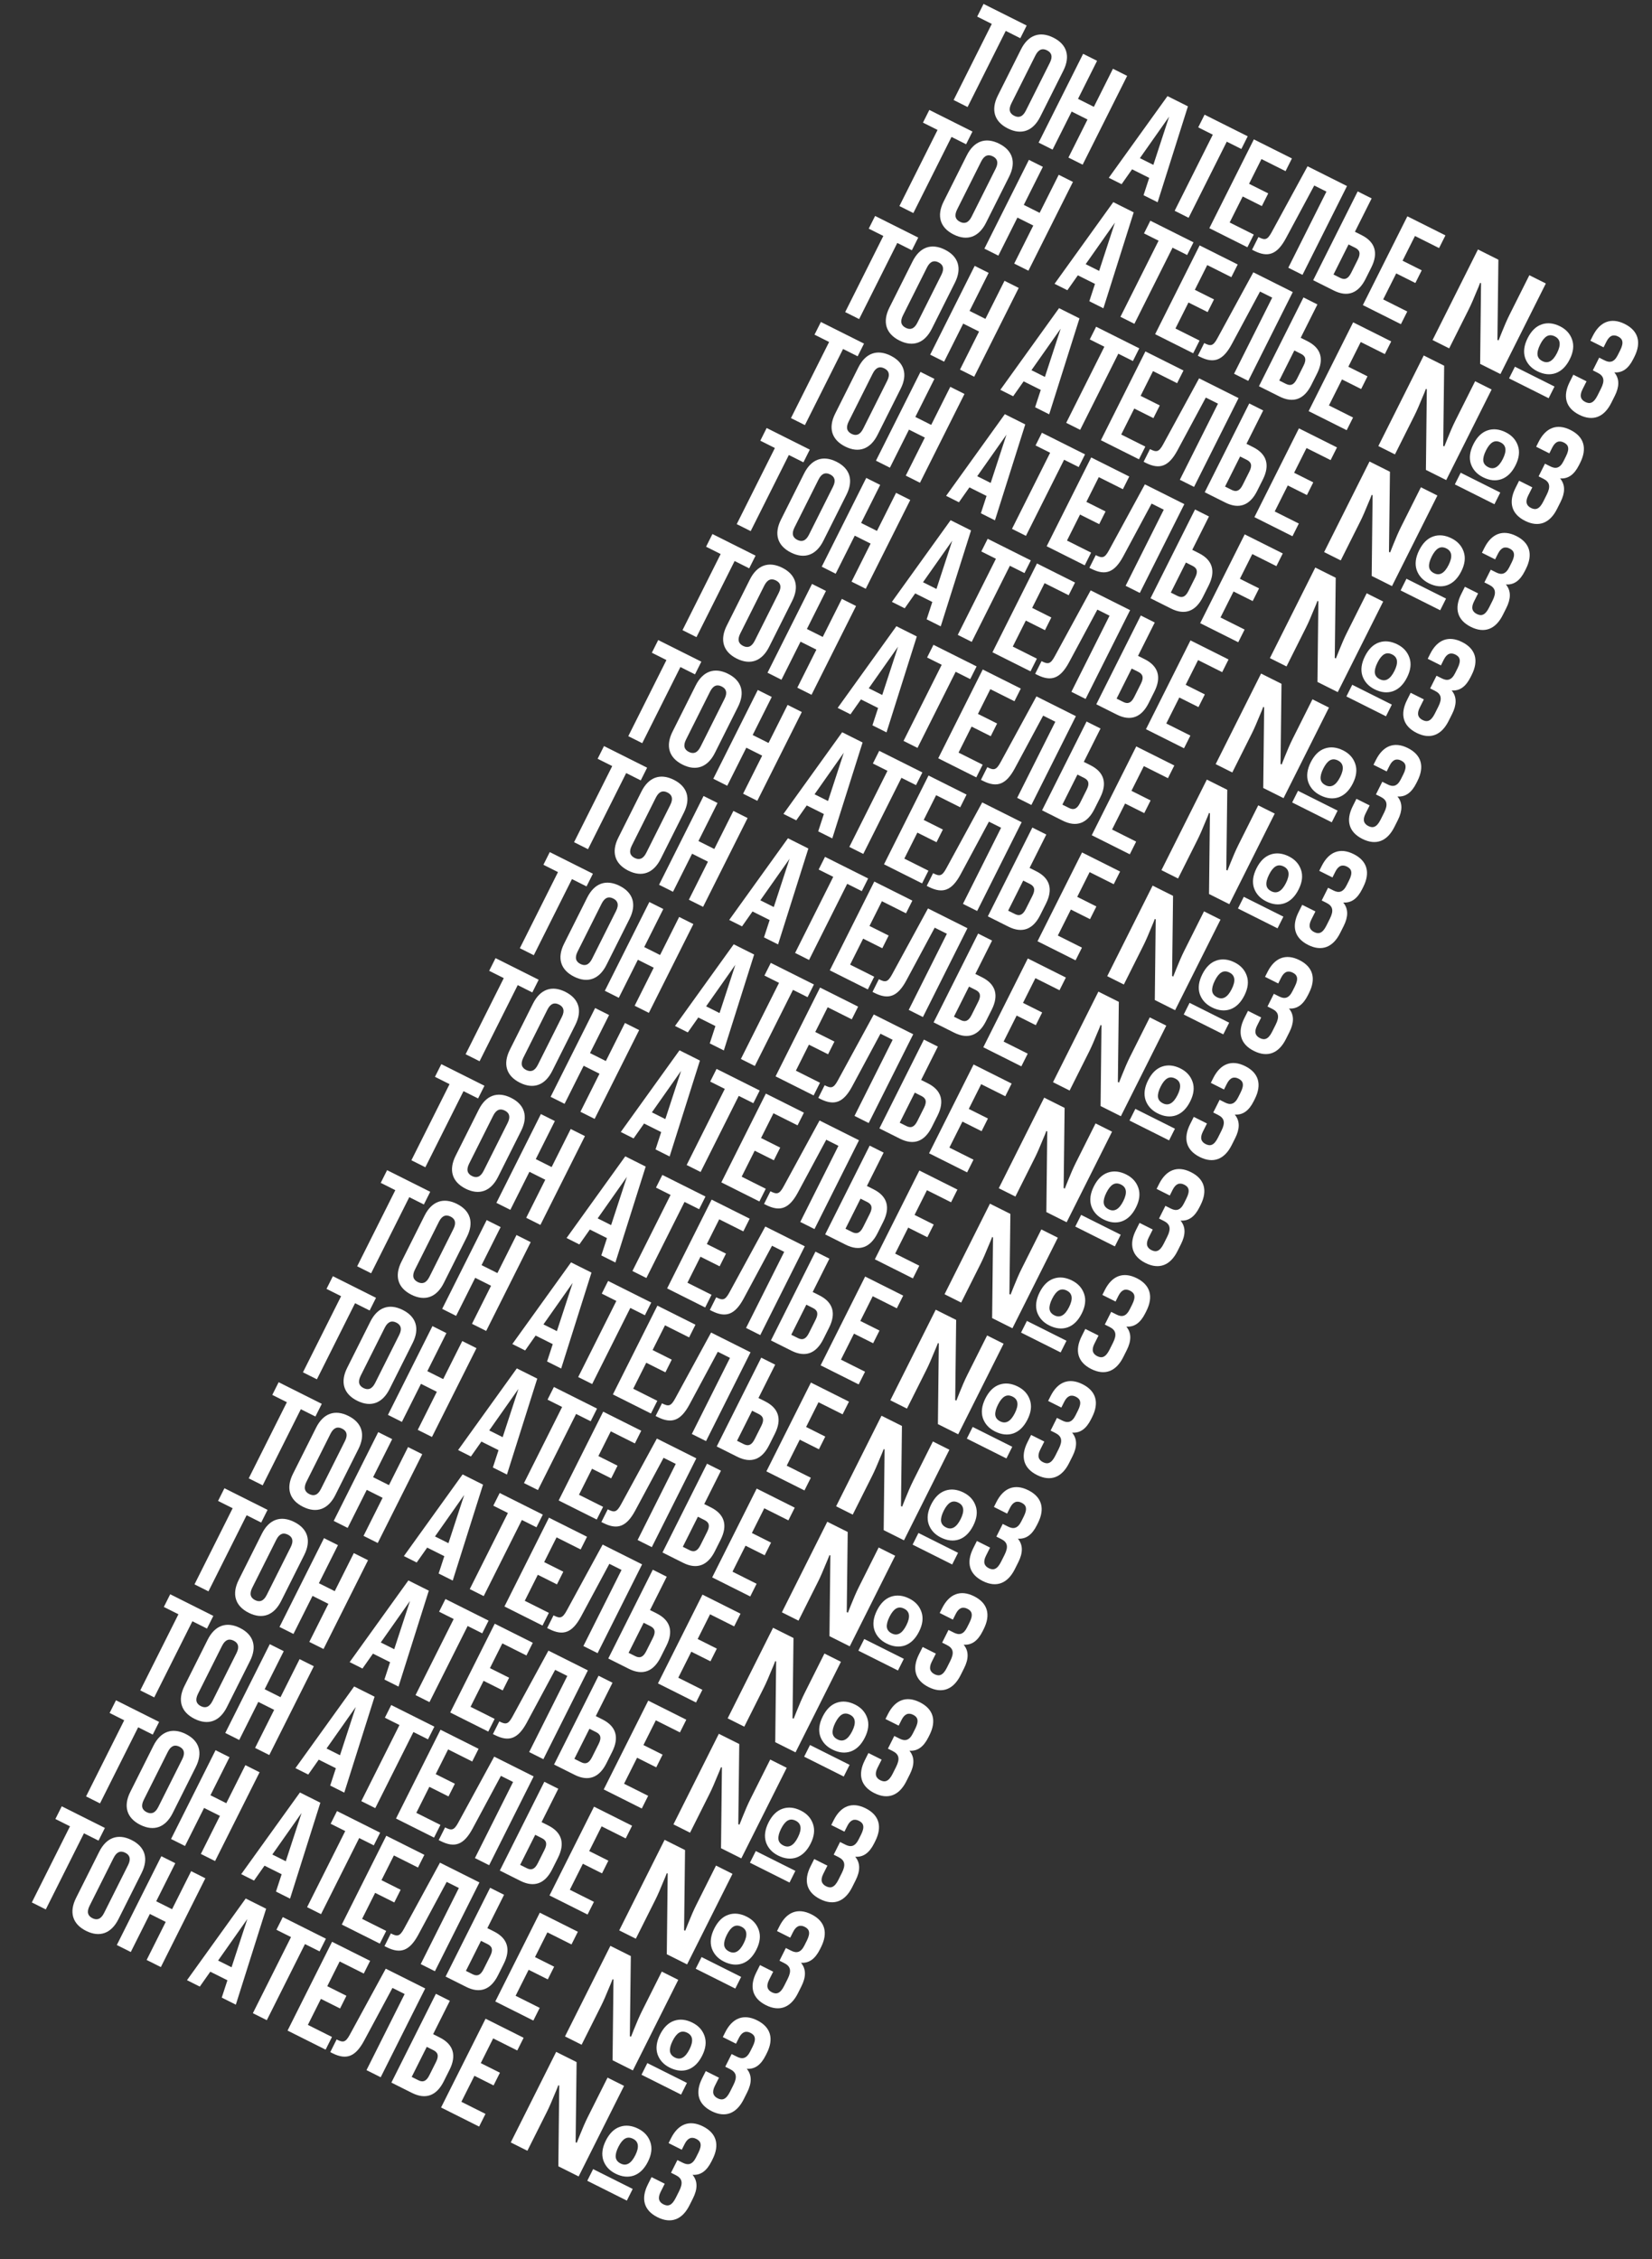
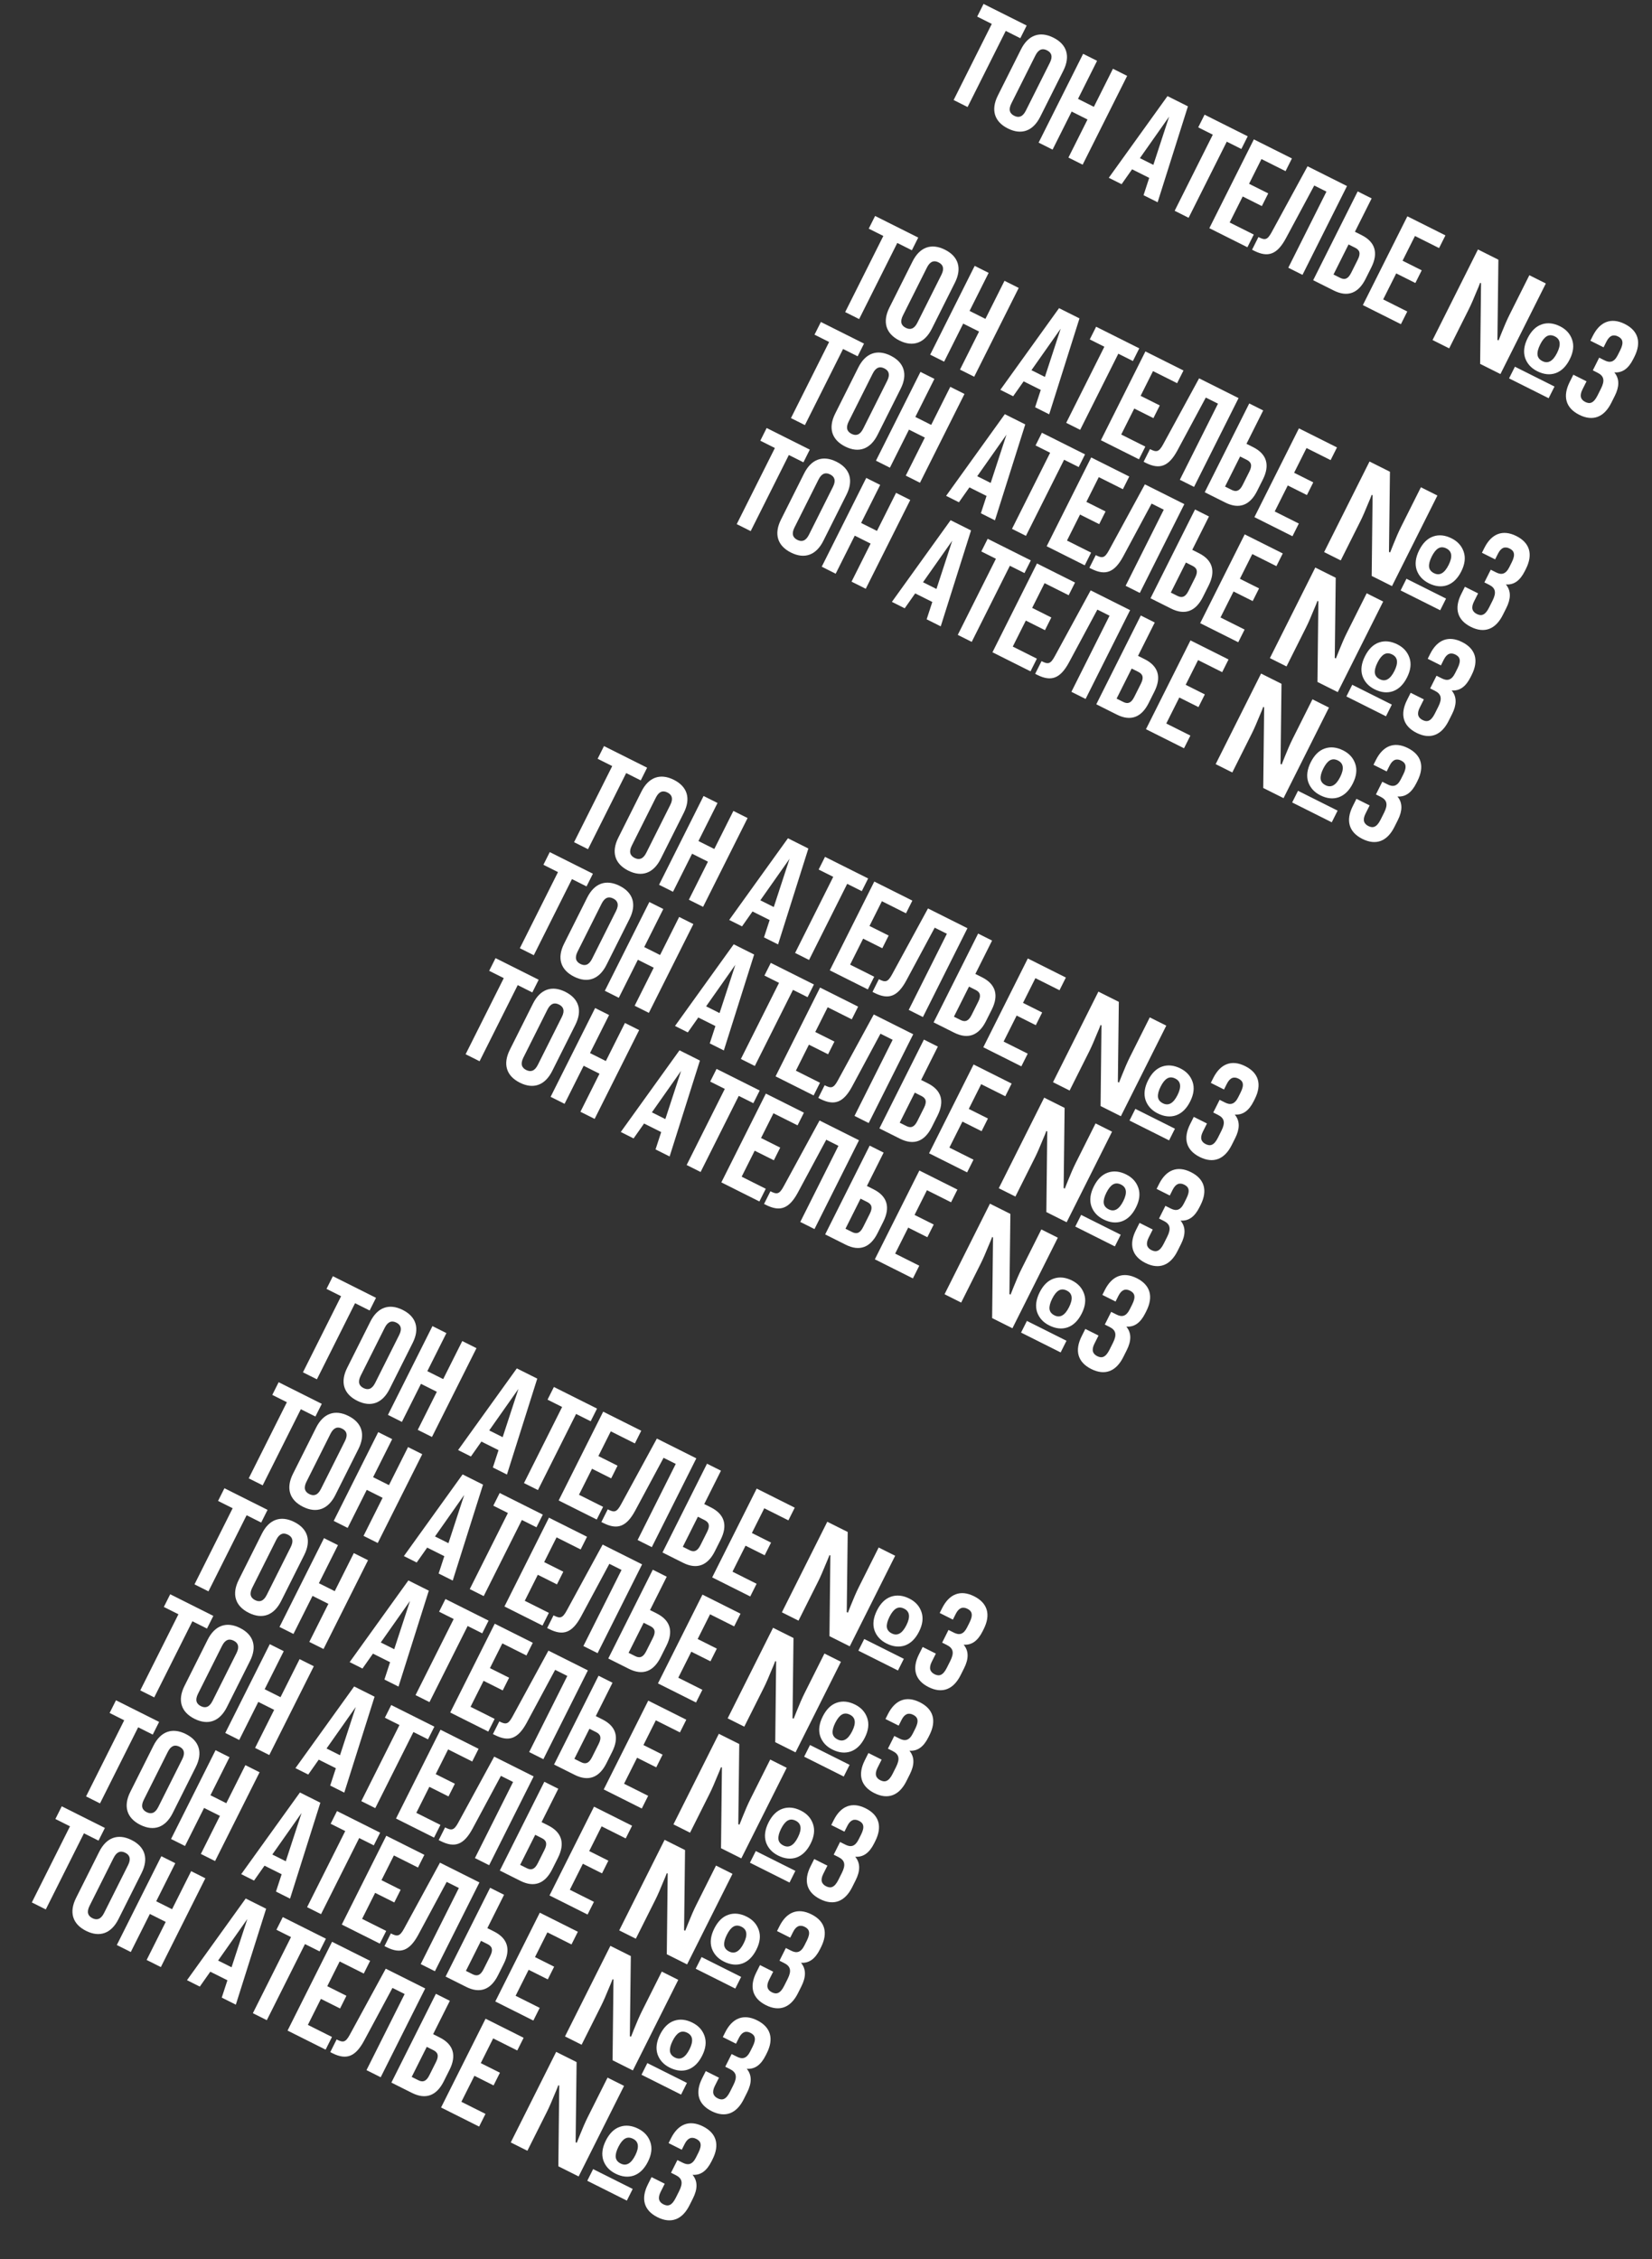
<svg xmlns="http://www.w3.org/2000/svg" width="1371" height="1875" viewBox="0 0 1371 1875" fill="none">
  <rect x="0" y="0" width="1371" height="1875" fill="#333333" stroke="none" />
  <path d="M45.971 1509.78L58.079 1515.85L26.417 1579.03L37.999 1584.83L69.661 1521.66L81.769 1527.72L87.046 1517.2L51.248 1499.25L45.971 1509.78ZM94.285 1542.03C96.924 1536.77 100.243 1535.93 103.928 1537.78C107.613 1539.62 108.927 1542.78 106.288 1548.05L86.342 1587.85C83.703 1593.11 80.384 1593.95 76.699 1592.11C73.014 1590.26 71.7 1587.1 74.338 1581.83L94.285 1542.03ZM63.126 1575.29C57.216 1587.08 60.051 1596.94 71.422 1602.63C82.793 1608.33 92.383 1604.71 98.293 1592.92L117.501 1554.59C123.411 1542.8 120.576 1532.95 109.205 1527.25C97.834 1521.55 88.244 1525.17 82.334 1536.97L63.126 1575.29ZM124.367 1588.59L137.528 1595.19L121.697 1626.78L133.49 1632.69L170.428 1558.99L158.636 1553.08L142.805 1584.66L129.644 1578.07L145.475 1546.48L133.893 1540.67L96.954 1614.38L108.536 1620.18L124.367 1588.59ZM220.866 1584.26L203.914 1575.77L155.183 1643.56L165.817 1648.89L174.519 1636.52L188.733 1643.64L184.032 1658.02L195.719 1663.88L220.866 1584.26ZM205.267 1592.78L192.167 1632.85L181.006 1627.26L205.267 1592.78ZM229.405 1601.72L241.514 1607.79L209.852 1670.96L221.434 1676.76L253.096 1613.59L265.204 1619.66L270.481 1609.13L234.682 1591.19L229.405 1601.72ZM281.887 1628.02L301.892 1638.05L307.169 1627.52L275.582 1611.69L238.643 1685.39L270.23 1701.22L275.507 1690.69L255.502 1680.67L266.32 1659.08L282.218 1667.05L287.495 1656.52L271.597 1648.55L281.887 1628.02ZM274.09 1703.29L275.88 1704.18C287.462 1709.99 294.944 1707.15 302.12 1693.89L325.705 1649.98L335.812 1655.05L304.151 1718.22L315.943 1724.13L352.882 1650.43L320.137 1634.02L290.326 1688.77C286.686 1695.5 284.632 1695.4 279.367 1692.76L274.09 1703.29ZM341.865 1737.12C353.447 1742.93 362.351 1739.35 368.262 1727.56L373.064 1717.98C378.974 1706.19 376.507 1696.92 364.925 1691.11L359.45 1688.37L373.329 1660.68L361.747 1654.87L324.808 1728.57L341.865 1737.12ZM341.667 1723.85L354.173 1698.9L359.648 1701.64C363.333 1703.49 364.49 1706.17 361.851 1711.44L356.31 1722.49C353.672 1727.76 350.827 1728.44 347.142 1726.59L341.667 1723.85ZM409.283 1691.87L429.288 1701.9L434.565 1691.37L402.978 1675.54L366.04 1749.24L397.627 1765.07L402.904 1754.54L382.899 1744.51L393.716 1722.93L409.615 1730.9L414.892 1720.37L398.993 1712.4L409.283 1691.87ZM423.89 1778.23L461.567 1703.06L478.519 1711.55L477.719 1778.07L478.666 1778.55C479.405 1776.72 480.268 1774.56 481.253 1772.07C482.274 1769.51 483.347 1766.93 484.473 1764.33C485.635 1761.66 486.743 1759.28 487.798 1757.17L504.21 1724.43L517.897 1731.29L480.22 1806.46L463.374 1798.02L464.122 1731.08L463.385 1730.71C462.645 1732.71 461.678 1735.08 460.481 1737.82C459.39 1740.52 458.264 1743.2 457.103 1745.87C455.941 1748.54 454.868 1750.86 453.883 1752.82L437.683 1785.14L423.89 1778.23ZM510.771 1804.12C505.717 1801.59 502.349 1797.88 500.669 1793C499.093 1788.08 499.801 1782.64 502.791 1776.67C505.781 1770.71 509.665 1766.9 514.442 1765.26C519.219 1763.61 524.31 1764.14 529.715 1766.85C534.698 1769.35 538.031 1773.04 539.711 1777.92C541.392 1782.8 540.737 1788.23 537.747 1794.19C534.757 1800.16 530.856 1804 526.044 1805.72C521.267 1807.36 516.176 1806.83 510.771 1804.12ZM515.098 1795.75C519.73 1798.07 523.771 1795.8 527.218 1788.92C530.631 1782.11 530.02 1777.54 525.388 1775.22C522.931 1773.99 520.719 1773.93 518.751 1775.06C516.784 1776.18 514.938 1778.46 513.215 1781.9C511.491 1785.34 510.751 1788.22 510.994 1790.53C511.273 1792.78 512.641 1794.52 515.098 1795.75ZM487.38 1810.05L492.235 1800.37L525.085 1816.83L520.23 1826.52L487.38 1810.05ZM577.55 1790.82C574.595 1796.72 571.013 1797.3 566.696 1795.13L562.168 1792.86L556.891 1803.39L560.787 1805.35C566.052 1807.98 567.101 1811.67 563.671 1818.52L560.769 1824.31C557.497 1830.83 554.284 1831.46 550.599 1829.62C546.914 1827.77 545.6 1824.61 548.238 1819.34L551.668 1812.5L540.718 1807.01L537.658 1813.12C531.747 1824.91 534.266 1834.6 545.638 1840.3C557.009 1846 566.283 1842.22 572.193 1830.43L575.095 1824.64C578.842 1817.16 579.269 1810.52 574.745 1805.1C581.486 1805.58 586.493 1801.89 590.451 1794L591.401 1792.1C597.311 1780.31 594.792 1770.62 583.421 1764.92C572.049 1759.22 562.776 1763 556.866 1774.79L554.861 1778.79L565.811 1784.28L568.185 1779.54C570.824 1774.28 574.143 1773.44 577.828 1775.29C581.513 1777.13 582.932 1780.08 579.608 1786.72L577.55 1790.82Z" fill="white" />
  <path d="M90.971 1421.78L103.079 1427.85L71.418 1491.03L82.999 1496.83L114.661 1433.66L126.77 1439.72L132.046 1429.2L96.248 1411.25L90.971 1421.78ZM139.286 1454.03C141.924 1448.77 145.243 1447.93 148.928 1449.78C152.613 1451.62 153.927 1454.78 151.289 1460.05L131.342 1499.85C128.703 1505.11 125.384 1505.95 121.699 1504.11C118.014 1502.26 116.7 1499.1 119.339 1493.83L139.286 1454.03ZM108.126 1487.29C102.216 1499.08 105.051 1508.94 116.422 1514.63C127.794 1520.33 137.383 1516.71 143.293 1504.92L162.501 1466.59C168.411 1454.8 165.577 1444.95 154.205 1439.25C142.834 1433.55 133.245 1437.17 127.334 1448.97L108.126 1487.29ZM169.367 1500.59L182.528 1507.19L166.697 1538.78L178.49 1544.69L215.429 1470.99L203.636 1465.08L187.805 1496.66L174.644 1490.07L190.475 1458.48L178.893 1452.67L141.954 1526.38L153.536 1532.18L169.367 1500.59ZM265.866 1496.26L248.914 1487.77L200.183 1555.56L210.817 1560.89L219.519 1548.52L233.734 1555.64L229.032 1570.02L240.72 1575.88L265.866 1496.26ZM250.267 1504.78L237.167 1544.85L226.007 1539.26L250.267 1504.78ZM274.406 1513.72L286.514 1519.79L254.852 1582.96L266.434 1588.76L298.096 1525.59L310.204 1531.66L315.481 1521.13L279.683 1503.19L274.406 1513.72ZM326.887 1540.02L346.892 1550.05L352.169 1539.52L320.582 1523.69L283.643 1597.39L315.23 1613.22L320.507 1602.69L300.502 1592.67L311.32 1571.08L327.219 1579.05L332.496 1568.52L316.597 1560.55L326.887 1540.02ZM319.09 1615.29L320.88 1616.18C332.462 1621.99 339.944 1619.15 347.12 1605.89L370.705 1561.98L380.813 1567.05L349.151 1630.22L360.943 1636.13L397.882 1562.43L365.137 1546.02L335.327 1600.77C331.686 1607.5 329.632 1607.4 324.367 1604.76L319.09 1615.29ZM386.865 1649.12C398.447 1654.93 407.352 1651.35 413.262 1639.56L418.064 1629.98C423.974 1618.19 421.507 1608.92 409.926 1603.11L404.45 1600.37L418.329 1572.68L406.747 1566.87L369.808 1640.57L386.865 1649.12ZM386.667 1635.85L399.173 1610.9L404.649 1613.64C408.334 1615.49 409.49 1618.17 406.851 1623.44L401.311 1634.49C398.672 1639.76 395.827 1640.44 392.142 1638.59L386.667 1635.85ZM454.284 1603.87L474.289 1613.9L479.566 1603.37L447.979 1587.54L411.04 1661.24L442.627 1677.07L447.904 1666.54L427.899 1656.51L438.717 1634.93L454.615 1642.9L459.892 1632.37L443.993 1624.4L454.284 1603.87ZM468.89 1690.23L506.568 1615.06L523.519 1623.55L522.719 1690.07L523.667 1690.55C524.406 1688.72 525.268 1686.56 526.254 1684.07C527.274 1681.51 528.348 1678.93 529.474 1676.33C530.635 1673.66 531.743 1671.28 532.799 1669.17L549.21 1636.43L562.898 1643.29L525.22 1718.46L508.374 1710.02L509.122 1643.08L508.385 1642.71C507.646 1644.71 506.678 1647.08 505.481 1649.82C504.39 1652.52 503.264 1655.2 502.103 1657.87C500.942 1660.54 499.868 1662.86 498.883 1664.82L482.683 1697.14L468.89 1690.23ZM555.771 1716.12C550.717 1713.59 547.35 1709.88 545.669 1705C544.093 1700.08 544.801 1694.64 547.791 1688.67C550.781 1682.71 554.665 1678.9 559.442 1677.26C564.219 1675.61 569.31 1676.14 574.715 1678.85C579.699 1681.35 583.031 1685.04 584.712 1689.92C586.392 1694.8 585.738 1700.23 582.747 1706.19C579.757 1712.16 575.856 1716 571.044 1717.72C566.267 1719.36 561.176 1718.83 555.771 1716.12ZM560.098 1707.75C564.731 1710.07 568.771 1707.8 572.218 1700.92C575.631 1694.11 575.021 1689.54 570.388 1687.22C567.931 1685.99 565.719 1685.93 563.752 1687.06C561.784 1688.18 559.939 1690.46 558.215 1693.9C556.491 1697.34 555.751 1700.22 555.995 1702.53C556.273 1704.78 557.641 1706.52 560.098 1707.75ZM532.38 1722.05L537.235 1712.37L570.085 1728.83L565.23 1738.52L532.38 1722.05ZM622.55 1702.82C619.595 1708.72 616.013 1709.3 611.696 1707.13L607.169 1704.86L601.892 1715.39L605.787 1717.35C611.052 1719.98 612.102 1723.67 608.672 1730.52L605.769 1736.31C602.498 1742.83 599.284 1743.46 595.599 1741.62C591.914 1739.77 590.6 1736.61 593.239 1731.34L596.669 1724.5L585.719 1719.01L582.658 1725.12C576.748 1736.91 579.267 1746.6 590.638 1752.3C602.009 1758 611.283 1754.22 617.193 1742.43L620.095 1736.64C623.842 1729.16 624.27 1722.52 619.745 1717.1C626.486 1717.58 631.494 1713.89 635.451 1706L636.401 1704.1C642.311 1692.31 639.792 1682.62 628.421 1676.92C617.05 1671.22 607.776 1675 601.866 1686.79L599.861 1690.79L610.811 1696.28L613.186 1691.54C615.824 1686.28 619.143 1685.44 622.828 1687.29C626.513 1689.13 627.933 1692.08 624.608 1698.72L622.55 1702.82Z" fill="white" />
  <path d="M135.971 1333.78L148.079 1339.85L116.418 1403.03L127.999 1408.83L159.661 1345.66L171.77 1351.72L177.046 1341.2L141.248 1323.25L135.971 1333.78ZM184.286 1366.03C186.924 1360.77 190.243 1359.93 193.928 1361.78C197.613 1363.62 198.927 1366.78 196.289 1372.05L176.342 1411.85C173.703 1417.11 170.384 1417.95 166.699 1416.11C163.014 1414.26 161.7 1411.1 164.339 1405.83L184.286 1366.03ZM153.126 1399.29C147.216 1411.08 150.051 1420.94 161.422 1426.63C172.794 1432.33 182.383 1428.71 188.293 1416.92L207.501 1378.59C213.411 1366.8 210.577 1356.95 199.205 1351.25C187.834 1345.55 178.245 1349.17 172.334 1360.97L153.126 1399.29ZM214.367 1412.59L227.528 1419.19L211.697 1450.78L223.49 1456.69L260.429 1382.99L248.636 1377.08L232.805 1408.66L219.644 1402.07L235.475 1370.48L223.893 1364.67L186.954 1438.38L198.536 1444.18L214.367 1412.59ZM310.866 1408.26L293.914 1399.77L245.183 1467.56L255.817 1472.89L264.519 1460.52L278.734 1467.64L274.032 1482.02L285.72 1487.88L310.866 1408.26ZM295.267 1416.78L282.167 1456.85L271.007 1451.26L295.267 1416.78ZM319.406 1425.72L331.514 1431.79L299.852 1494.96L311.434 1500.76L343.096 1437.59L355.204 1443.66L360.481 1433.13L324.683 1415.19L319.406 1425.72ZM371.887 1452.02L391.892 1462.05L397.169 1451.52L365.582 1435.69L328.643 1509.39L360.23 1525.22L365.507 1514.69L345.502 1504.67L356.32 1483.08L372.219 1491.05L377.496 1480.52L361.597 1472.55L371.887 1452.02ZM364.09 1527.29L365.88 1528.18C377.462 1533.99 384.944 1531.15 392.12 1517.89L415.705 1473.98L425.813 1479.05L394.151 1542.22L405.943 1548.13L442.882 1474.43L410.137 1458.02L380.327 1512.77C376.686 1519.5 374.632 1519.4 369.367 1516.76L364.09 1527.29ZM431.865 1561.12C443.447 1566.93 452.352 1563.35 458.262 1551.56L463.064 1541.98C468.974 1530.19 466.507 1520.92 454.926 1515.11L449.45 1512.37L463.329 1484.68L451.747 1478.87L414.808 1552.57L431.865 1561.12ZM431.667 1547.85L444.173 1522.9L449.649 1525.64C453.334 1527.49 454.49 1530.17 451.851 1535.44L446.311 1546.49C443.672 1551.76 440.827 1552.44 437.142 1550.59L431.667 1547.85ZM499.284 1515.87L519.289 1525.9L524.566 1515.37L492.979 1499.54L456.04 1573.24L487.627 1589.07L492.904 1578.54L472.899 1568.51L483.717 1546.93L499.615 1554.9L504.892 1544.37L488.993 1536.4L499.284 1515.87ZM513.89 1602.23L551.568 1527.06L568.519 1535.55L567.719 1602.07L568.667 1602.55C569.406 1600.72 570.268 1598.56 571.254 1596.07C572.274 1593.51 573.348 1590.93 574.474 1588.33C575.635 1585.66 576.743 1583.28 577.799 1581.17L594.21 1548.43L607.898 1555.29L570.22 1630.46L553.374 1622.02L554.122 1555.08L553.385 1554.71C552.646 1556.71 551.678 1559.08 550.481 1561.82C549.39 1564.52 548.264 1567.2 547.103 1569.87C545.942 1572.54 544.868 1574.86 543.883 1576.82L527.683 1609.14L513.89 1602.23ZM600.771 1628.12C595.717 1625.59 592.35 1621.88 590.669 1617C589.093 1612.08 589.801 1606.64 592.791 1600.67C595.781 1594.71 599.665 1590.9 604.442 1589.26C609.219 1587.61 614.31 1588.14 619.715 1590.85C624.699 1593.35 628.031 1597.04 629.712 1601.92C631.392 1606.8 630.738 1612.23 627.747 1618.19C624.757 1624.16 620.856 1628 616.044 1629.72C611.267 1631.36 606.176 1630.83 600.771 1628.12ZM605.098 1619.75C609.731 1622.07 613.771 1619.8 617.218 1612.92C620.631 1606.11 620.021 1601.54 615.388 1599.22C612.931 1597.99 610.719 1597.93 608.752 1599.06C606.784 1600.18 604.939 1602.46 603.215 1605.9C601.491 1609.34 600.751 1612.22 600.995 1614.53C601.273 1616.78 602.641 1618.52 605.098 1619.75ZM577.38 1634.05L582.235 1624.37L615.085 1640.83L610.23 1650.52L577.38 1634.05ZM667.55 1614.82C664.595 1620.72 661.013 1621.3 656.696 1619.13L652.169 1616.86L646.892 1627.39L650.787 1629.35C656.052 1631.98 657.102 1635.67 653.672 1642.52L650.769 1648.31C647.498 1654.83 644.284 1655.46 640.599 1653.62C636.914 1651.77 635.6 1648.61 638.239 1643.34L641.669 1636.5L630.719 1631.01L627.658 1637.12C621.748 1648.91 624.267 1658.6 635.638 1664.3C647.009 1670 656.283 1666.22 662.193 1654.43L665.095 1648.64C668.842 1641.16 669.27 1634.52 664.745 1629.1C671.486 1629.58 676.494 1625.89 680.451 1618L681.401 1616.1C687.311 1604.31 684.792 1594.62 673.421 1588.92C662.05 1583.22 652.776 1587 646.866 1598.79L644.861 1602.79L655.811 1608.28L658.186 1603.54C660.824 1598.28 664.143 1597.44 667.828 1599.29C671.513 1601.13 672.933 1604.08 669.608 1610.72L667.55 1614.82Z" fill="white" />
  <path d="M180.971 1245.78L193.079 1251.85L161.417 1315.03L172.999 1320.83L204.661 1257.66L216.769 1263.72L222.046 1253.2L186.248 1235.25L180.971 1245.78ZM229.286 1278.03C231.924 1272.77 235.243 1271.93 238.928 1273.78C242.613 1275.62 243.927 1278.78 241.289 1284.05L221.342 1323.85C218.703 1329.11 215.384 1329.95 211.699 1328.11C208.014 1326.26 206.7 1323.1 209.339 1317.83L229.286 1278.03ZM198.126 1311.29C192.216 1323.08 195.051 1332.94 206.422 1338.63C217.793 1344.33 227.383 1340.71 233.293 1328.92L252.501 1290.59C258.411 1278.8 255.576 1268.95 244.205 1263.25C232.834 1257.55 223.244 1261.17 217.334 1272.97L198.126 1311.29ZM259.367 1324.59L272.528 1331.19L256.697 1362.78L268.49 1368.69L305.429 1294.99L293.636 1289.08L277.805 1320.66L264.644 1314.07L280.475 1282.48L268.893 1276.67L231.954 1350.38L243.536 1356.18L259.367 1324.59ZM355.866 1320.26L338.914 1311.77L290.183 1379.56L300.817 1384.89L309.519 1372.52L323.733 1379.64L319.032 1394.02L330.719 1399.88L355.866 1320.26ZM340.267 1328.78L327.167 1368.85L316.007 1363.26L340.267 1328.78ZM364.406 1337.72L376.514 1343.79L344.852 1406.96L356.434 1412.76L388.096 1349.59L400.204 1355.66L405.481 1345.13L369.683 1327.19L364.406 1337.72ZM416.887 1364.02L436.892 1374.05L442.169 1363.52L410.582 1347.69L373.643 1421.39L405.23 1437.22L410.507 1426.69L390.502 1416.67L401.32 1395.08L417.219 1403.05L422.496 1392.52L406.597 1384.55L416.887 1364.02ZM409.09 1439.29L410.88 1440.18C422.462 1445.99 429.944 1443.15 437.12 1429.89L460.705 1385.98L470.812 1391.05L439.151 1454.22L450.943 1460.13L487.882 1386.43L455.137 1370.02L425.326 1424.77C421.686 1431.5 419.632 1431.4 414.367 1428.76L409.09 1439.29ZM476.865 1473.12C488.447 1478.93 497.352 1475.35 503.262 1463.56L508.064 1453.98C513.974 1442.19 511.507 1432.92 499.925 1427.11L494.45 1424.37L508.329 1396.68L496.747 1390.87L459.808 1464.57L476.865 1473.12ZM476.667 1459.85L489.173 1434.9L494.648 1437.64C498.334 1439.49 499.49 1442.17 496.851 1447.44L491.31 1458.49C488.672 1463.76 485.827 1464.44 482.142 1462.59L476.667 1459.85ZM544.283 1427.87L564.289 1437.9L569.565 1427.37L537.979 1411.54L501.04 1485.24L532.627 1501.07L537.904 1490.54L517.899 1480.51L528.716 1458.93L544.615 1466.9L549.892 1456.37L533.993 1448.4L544.283 1427.87ZM558.89 1514.23L596.568 1439.06L613.519 1447.55L612.719 1514.07L613.666 1514.55C614.406 1512.72 615.268 1510.56 616.253 1508.07C617.274 1505.51 618.348 1502.93 619.474 1500.33C620.635 1497.66 621.743 1495.28 622.799 1493.17L639.21 1460.43L652.898 1467.29L615.22 1542.46L598.374 1534.02L599.122 1467.08L598.385 1466.71C597.646 1468.71 596.678 1471.08 595.481 1473.82C594.39 1476.52 593.264 1479.2 592.103 1481.87C590.941 1484.54 589.868 1486.86 588.883 1488.82L572.683 1521.14L558.89 1514.23ZM645.771 1540.12C640.717 1537.59 637.35 1533.88 635.669 1529C634.093 1524.08 634.801 1518.64 637.791 1512.67C640.781 1506.71 644.665 1502.9 649.442 1501.26C654.219 1499.61 659.31 1500.14 664.715 1502.85C669.698 1505.35 673.031 1509.04 674.711 1513.92C676.392 1518.8 675.738 1524.23 672.747 1530.19C669.757 1536.16 665.856 1540 661.044 1541.72C656.267 1543.36 651.176 1542.83 645.771 1540.12ZM650.098 1531.75C654.73 1534.07 658.771 1531.8 662.218 1524.92C665.631 1518.11 665.021 1513.54 660.388 1511.22C657.931 1509.99 655.719 1509.93 653.752 1511.06C651.784 1512.18 649.939 1514.46 648.215 1517.9C646.491 1521.34 645.751 1524.22 645.994 1526.53C646.273 1528.78 647.641 1530.52 650.098 1531.75ZM622.38 1546.05L627.235 1536.37L660.085 1552.83L655.23 1562.52L622.38 1546.05ZM712.55 1526.82C709.595 1532.72 706.013 1533.3 701.696 1531.13L697.168 1528.86L691.891 1539.39L695.787 1541.35C701.052 1543.98 702.102 1547.67 698.672 1554.52L695.769 1560.31C692.498 1566.83 689.284 1567.46 685.599 1565.62C681.914 1563.77 680.6 1560.61 683.239 1555.34L686.669 1548.5L675.718 1543.01L672.658 1549.12C666.748 1560.91 669.267 1570.6 680.638 1576.3C692.009 1582 701.283 1578.22 707.193 1566.43L710.095 1560.64C713.842 1553.16 714.269 1546.52 709.745 1541.1C716.486 1541.58 721.493 1537.89 725.451 1530L726.401 1528.1C732.311 1516.31 729.792 1506.62 718.421 1500.92C707.05 1495.22 697.776 1499 691.866 1510.79L689.861 1514.79L700.811 1520.28L703.185 1515.54C705.824 1510.28 709.143 1509.44 712.828 1511.29C716.513 1513.13 717.932 1516.08 714.608 1522.72L712.55 1526.82Z" fill="white" />
  <path d="M225.971 1157.78L238.079 1163.85L206.417 1227.03L217.999 1232.83L249.661 1169.66L261.769 1175.72L267.046 1165.2L231.248 1147.25L225.971 1157.78ZM274.286 1190.03C276.924 1184.77 280.243 1183.93 283.928 1185.78C287.613 1187.62 288.927 1190.78 286.289 1196.05L266.342 1235.85C263.703 1241.11 260.384 1241.95 256.699 1240.11C253.014 1238.26 251.7 1235.1 254.339 1229.83L274.286 1190.03ZM243.126 1223.29C237.216 1235.08 240.051 1244.94 251.422 1250.63C262.793 1256.33 272.383 1252.71 278.293 1240.92L297.501 1202.59C303.411 1190.8 300.576 1180.95 289.205 1175.25C277.834 1169.55 268.244 1173.17 262.334 1184.97L243.126 1223.29ZM304.367 1236.59L317.528 1243.19L301.697 1274.78L313.49 1280.69L350.429 1206.99L338.636 1201.08L322.805 1232.66L309.644 1226.07L325.475 1194.48L313.893 1188.67L276.954 1262.38L288.536 1268.18L304.367 1236.59ZM400.866 1232.26L383.914 1223.77L335.183 1291.56L345.817 1296.89L354.519 1284.52L368.733 1291.64L364.032 1306.02L375.719 1311.88L400.866 1232.26ZM385.267 1240.78L372.167 1280.85L361.007 1275.26L385.267 1240.78ZM409.406 1249.72L421.514 1255.79L389.852 1318.96L401.434 1324.76L433.096 1261.59L445.204 1267.66L450.481 1257.13L414.683 1239.19L409.406 1249.72ZM461.887 1276.02L481.892 1286.05L487.169 1275.52L455.582 1259.69L418.643 1333.39L450.23 1349.22L455.507 1338.69L435.502 1328.67L446.32 1307.08L462.219 1315.05L467.496 1304.52L451.597 1296.55L461.887 1276.02ZM454.09 1351.29L455.88 1352.18C467.462 1357.99 474.944 1355.15 482.12 1341.89L505.705 1297.98L515.812 1303.05L484.151 1366.22L495.943 1372.13L532.882 1298.43L500.137 1282.02L470.326 1336.77C466.686 1343.5 464.632 1343.4 459.367 1340.76L454.09 1351.29ZM521.865 1385.12C533.447 1390.93 542.352 1387.35 548.262 1375.56L553.064 1365.98C558.974 1354.19 556.507 1344.92 544.925 1339.11L539.45 1336.37L553.329 1308.68L541.747 1302.87L504.808 1376.57L521.865 1385.12ZM521.667 1371.85L534.173 1346.9L539.648 1349.64C543.334 1351.49 544.49 1354.17 541.851 1359.44L536.31 1370.49C533.672 1375.76 530.827 1376.44 527.142 1374.59L521.667 1371.85ZM589.283 1339.87L609.289 1349.9L614.565 1339.37L582.979 1323.54L546.04 1397.24L577.627 1413.07L582.904 1402.54L562.899 1392.51L573.716 1370.93L589.615 1378.9L594.892 1368.37L578.993 1360.4L589.283 1339.87ZM603.89 1426.23L641.568 1351.06L658.519 1359.55L657.719 1426.07L658.666 1426.55C659.406 1424.72 660.268 1422.56 661.253 1420.07C662.274 1417.51 663.348 1414.93 664.474 1412.33C665.635 1409.66 666.743 1407.28 667.799 1405.17L684.21 1372.43L697.898 1379.29L660.22 1454.46L643.374 1446.02L644.122 1379.08L643.385 1378.71C642.646 1380.71 641.678 1383.08 640.481 1385.82C639.39 1388.52 638.264 1391.2 637.103 1393.87C635.941 1396.54 634.868 1398.86 633.883 1400.82L617.683 1433.14L603.89 1426.23ZM690.771 1452.12C685.717 1449.59 682.35 1445.88 680.669 1441C679.093 1436.08 679.801 1430.64 682.791 1424.67C685.781 1418.71 689.665 1414.9 694.442 1413.26C699.219 1411.61 704.31 1412.14 709.715 1414.85C714.698 1417.35 718.031 1421.04 719.711 1425.92C721.392 1430.8 720.738 1436.23 717.747 1442.19C714.757 1448.16 710.856 1452 706.044 1453.72C701.267 1455.36 696.176 1454.83 690.771 1452.12ZM695.098 1443.75C699.73 1446.07 703.771 1443.8 707.218 1436.92C710.631 1430.11 710.021 1425.54 705.388 1423.22C702.931 1421.99 700.719 1421.93 698.752 1423.06C696.784 1424.18 694.939 1426.46 693.215 1429.9C691.491 1433.34 690.751 1436.22 690.994 1438.53C691.273 1440.78 692.641 1442.52 695.098 1443.75ZM667.38 1458.05L672.235 1448.37L705.085 1464.83L700.23 1474.52L667.38 1458.05ZM757.55 1438.82C754.595 1444.72 751.013 1445.3 746.696 1443.13L742.168 1440.86L736.891 1451.39L740.787 1453.35C746.052 1455.98 747.102 1459.67 743.672 1466.52L740.769 1472.31C737.498 1478.83 734.284 1479.46 730.599 1477.62C726.914 1475.77 725.6 1472.61 728.239 1467.34L731.669 1460.5L720.718 1455.01L717.658 1461.12C711.748 1472.91 714.267 1482.6 725.638 1488.3C737.009 1494 746.283 1490.22 752.193 1478.43L755.095 1472.64C758.842 1465.16 759.269 1458.52 754.745 1453.1C761.486 1453.58 766.493 1449.89 770.451 1442L771.401 1440.1C777.311 1428.31 774.792 1418.62 763.421 1412.92C752.05 1407.22 742.776 1411 736.866 1422.79L734.861 1426.79L745.811 1432.28L748.185 1427.54C750.824 1422.28 754.143 1421.44 757.828 1423.29C761.513 1425.13 762.932 1428.08 759.608 1434.72L757.55 1438.82Z" fill="white" />
  <path d="M270.971 1069.78L283.079 1075.85L251.417 1139.03L262.999 1144.83L294.661 1081.66L306.769 1087.72L312.046 1077.2L276.248 1059.25L270.971 1069.78ZM319.286 1102.03C321.924 1096.77 325.243 1095.93 328.928 1097.78C332.613 1099.62 333.927 1102.78 331.289 1108.05L311.342 1147.85C308.703 1153.11 305.384 1153.95 301.699 1152.11C298.014 1150.26 296.7 1147.1 299.339 1141.83L319.286 1102.03ZM288.126 1135.29C282.216 1147.08 285.051 1156.94 296.422 1162.63C307.793 1168.33 317.383 1164.71 323.293 1152.92L342.501 1114.59C348.411 1102.8 345.576 1092.95 334.205 1087.25C322.834 1081.55 313.244 1085.17 307.334 1096.97L288.126 1135.29ZM349.367 1148.59L362.528 1155.19L346.697 1186.78L358.49 1192.69L395.429 1118.99L383.636 1113.08L367.805 1144.66L354.644 1138.07L370.475 1106.48L358.893 1100.67L321.954 1174.38L333.536 1180.18L349.367 1148.59ZM445.866 1144.26L428.914 1135.77L380.183 1203.56L390.817 1208.89L399.519 1196.52L413.733 1203.64L409.032 1218.02L420.719 1223.88L445.866 1144.26ZM430.267 1152.78L417.167 1192.85L406.007 1187.26L430.267 1152.78ZM454.406 1161.72L466.514 1167.79L434.852 1230.96L446.434 1236.76L478.096 1173.59L490.204 1179.66L495.481 1169.13L459.683 1151.19L454.406 1161.72ZM506.887 1188.02L526.892 1198.05L532.169 1187.52L500.582 1171.69L463.643 1245.39L495.23 1261.22L500.507 1250.69L480.502 1240.67L491.32 1219.08L507.219 1227.05L512.496 1216.52L496.597 1208.55L506.887 1188.02ZM499.09 1263.29L500.88 1264.18C512.462 1269.99 519.944 1267.15 527.12 1253.89L550.705 1209.98L560.812 1215.05L529.151 1278.22L540.943 1284.13L577.882 1210.43L545.137 1194.02L515.326 1248.77C511.686 1255.5 509.632 1255.4 504.367 1252.76L499.09 1263.29ZM566.865 1297.12C578.447 1302.93 587.352 1299.35 593.262 1287.56L598.064 1277.98C603.974 1266.19 601.507 1256.92 589.925 1251.11L584.45 1248.37L598.329 1220.68L586.747 1214.87L549.808 1288.57L566.865 1297.12ZM566.667 1283.85L579.173 1258.9L584.648 1261.64C588.334 1263.49 589.49 1266.17 586.851 1271.44L581.31 1282.49C578.672 1287.76 575.827 1288.44 572.142 1286.59L566.667 1283.85ZM634.283 1251.87L654.289 1261.9L659.565 1251.37L627.979 1235.54L591.04 1309.24L622.627 1325.07L627.904 1314.54L607.899 1304.51L618.716 1282.93L634.615 1290.9L639.892 1280.37L623.993 1272.4L634.283 1251.87ZM648.89 1338.23L686.568 1263.06L703.519 1271.55L702.719 1338.07L703.666 1338.55C704.406 1336.72 705.268 1334.56 706.253 1332.07C707.274 1329.51 708.348 1326.93 709.474 1324.33C710.635 1321.66 711.743 1319.28 712.799 1317.17L729.21 1284.43L742.898 1291.29L705.22 1366.46L688.374 1358.02L689.122 1291.08L688.385 1290.71C687.646 1292.71 686.678 1295.08 685.481 1297.82C684.39 1300.52 683.264 1303.2 682.103 1305.87C680.941 1308.54 679.868 1310.86 678.883 1312.82L662.683 1345.14L648.89 1338.23ZM735.771 1364.12C730.717 1361.59 727.35 1357.88 725.669 1353C724.093 1348.08 724.801 1342.64 727.791 1336.67C730.781 1330.71 734.665 1326.9 739.442 1325.26C744.219 1323.61 749.31 1324.14 754.715 1326.85C759.698 1329.35 763.031 1333.04 764.711 1337.92C766.392 1342.8 765.738 1348.23 762.747 1354.19C759.757 1360.16 755.856 1364 751.044 1365.72C746.267 1367.36 741.176 1366.83 735.771 1364.12ZM740.098 1355.75C744.73 1358.07 748.771 1355.8 752.218 1348.92C755.631 1342.11 755.021 1337.54 750.388 1335.22C747.931 1333.99 745.719 1333.93 743.752 1335.06C741.784 1336.18 739.939 1338.46 738.215 1341.9C736.491 1345.34 735.751 1348.22 735.994 1350.53C736.273 1352.78 737.641 1354.52 740.098 1355.75ZM712.38 1370.05L717.235 1360.37L750.085 1376.83L745.23 1386.52L712.38 1370.05ZM802.55 1350.82C799.595 1356.72 796.013 1357.3 791.696 1355.13L787.168 1352.86L781.891 1363.39L785.787 1365.35C791.052 1367.98 792.102 1371.67 788.672 1378.52L785.769 1384.31C782.498 1390.83 779.284 1391.46 775.599 1389.62C771.914 1387.77 770.6 1384.61 773.239 1379.34L776.669 1372.5L765.718 1367.01L762.658 1373.12C756.748 1384.91 759.267 1394.6 770.638 1400.3C782.009 1406 791.283 1402.22 797.193 1390.43L800.095 1384.64C803.842 1377.16 804.269 1370.52 799.745 1365.1C806.486 1365.58 811.493 1361.89 815.451 1354L816.401 1352.1C822.311 1340.31 819.792 1330.62 808.421 1324.92C797.05 1319.22 787.776 1323 781.866 1334.79L779.861 1338.79L790.811 1344.28L793.185 1339.54C795.824 1334.28 799.143 1333.44 802.828 1335.29C806.513 1337.13 807.932 1340.08 804.608 1346.72L802.55 1350.82Z" fill="white" />
-   <path d="M315.971 981.783L328.079 987.851L296.417 1051.03L307.999 1056.83L339.661 993.656L351.769 999.724L357.046 989.195L321.248 971.254L315.971 981.783ZM364.286 1014.03C366.924 1008.77 370.243 1007.93 373.928 1009.78C377.613 1011.62 378.927 1014.78 376.289 1020.05L356.342 1059.85C353.703 1065.11 350.384 1065.95 346.699 1064.11C343.014 1062.26 341.7 1059.1 344.339 1053.83L364.286 1014.03ZM333.126 1047.29C327.216 1059.08 330.051 1068.94 341.422 1074.63C352.793 1080.33 362.383 1076.71 368.293 1064.92L387.501 1026.59C393.411 1014.8 390.576 1004.95 379.205 999.247C367.834 993.548 358.244 997.173 352.334 1008.97L333.126 1047.29ZM394.367 1060.59L407.528 1067.19L391.697 1098.78L403.49 1104.69L440.429 1030.99L428.636 1025.08L412.805 1056.66L399.644 1050.07L415.475 1018.48L403.893 1012.67L366.954 1086.38L378.536 1092.18L394.367 1060.59ZM490.866 1056.26L473.914 1047.77L425.183 1115.56L435.817 1120.89L444.519 1108.52L458.733 1115.64L454.032 1130.02L465.719 1135.88L490.866 1056.26ZM475.267 1064.78L462.167 1104.85L451.007 1099.26L475.267 1064.78ZM499.406 1073.72L511.514 1079.79L479.852 1142.96L491.434 1148.76L523.096 1085.59L535.204 1091.66L540.481 1081.13L504.683 1063.19L499.406 1073.72ZM551.887 1100.02L571.892 1110.05L577.169 1099.52L545.582 1083.69L508.643 1157.39L540.23 1173.22L545.507 1162.69L525.502 1152.67L536.32 1131.08L552.219 1139.05L557.496 1128.52L541.597 1120.55L551.887 1100.02ZM544.09 1175.29L545.88 1176.18C557.462 1181.99 564.944 1179.15 572.12 1165.89L595.705 1121.98L605.812 1127.05L574.151 1190.22L585.943 1196.13L622.882 1122.43L590.137 1106.02L560.326 1160.77C556.686 1167.5 554.632 1167.4 549.367 1164.76L544.09 1175.29ZM611.865 1209.12C623.447 1214.93 632.352 1211.35 638.262 1199.56L643.064 1189.98C648.974 1178.19 646.507 1168.92 634.925 1163.11L629.45 1160.37L643.329 1132.68L631.747 1126.87L594.808 1200.57L611.865 1209.12ZM611.667 1195.85L624.173 1170.9L629.648 1173.64C633.334 1175.49 634.49 1178.17 631.851 1183.44L626.31 1194.49C623.672 1199.76 620.827 1200.44 617.142 1198.59L611.667 1195.85ZM679.283 1163.87L699.289 1173.9L704.565 1163.37L672.979 1147.54L636.04 1221.24L667.627 1237.07L672.904 1226.54L652.899 1216.51L663.716 1194.93L679.615 1202.9L684.892 1192.37L668.993 1184.4L679.283 1163.87ZM693.89 1250.23L731.568 1175.06L748.519 1183.55L747.719 1250.07L748.666 1250.55C749.406 1248.72 750.268 1246.56 751.253 1244.07C752.274 1241.51 753.348 1238.93 754.474 1236.33C755.635 1233.66 756.743 1231.28 757.799 1229.17L774.21 1196.43L787.898 1203.29L750.22 1278.46L733.374 1270.02L734.122 1203.08L733.385 1202.71C732.646 1204.71 731.678 1207.08 730.481 1209.82C729.39 1212.52 728.264 1215.2 727.103 1217.87C725.941 1220.54 724.868 1222.86 723.883 1224.82L707.683 1257.14L693.89 1250.23ZM780.771 1276.12C775.717 1273.59 772.35 1269.88 770.669 1265C769.093 1260.08 769.801 1254.64 772.791 1248.67C775.781 1242.71 779.665 1238.9 784.442 1237.26C789.219 1235.61 794.31 1236.14 799.715 1238.85C804.698 1241.35 808.031 1245.04 809.711 1249.92C811.392 1254.8 810.738 1260.23 807.747 1266.19C804.757 1272.16 800.856 1276 796.044 1277.72C791.267 1279.36 786.176 1278.83 780.771 1276.12ZM785.098 1267.75C789.73 1270.07 793.771 1267.8 797.218 1260.92C800.631 1254.11 800.021 1249.54 795.388 1247.22C792.931 1245.99 790.719 1245.93 788.752 1247.06C786.784 1248.18 784.939 1250.46 783.215 1253.9C781.491 1257.34 780.751 1260.22 780.994 1262.53C781.273 1264.78 782.641 1266.52 785.098 1267.75ZM757.38 1282.05L762.235 1272.37L795.085 1288.83L790.23 1298.52L757.38 1282.05ZM847.55 1262.82C844.595 1268.72 841.013 1269.3 836.696 1267.13L832.168 1264.86L826.891 1275.39L830.787 1277.35C836.052 1279.98 837.102 1283.67 833.672 1290.52L830.769 1296.31C827.498 1302.83 824.284 1303.46 820.599 1301.62C816.914 1299.77 815.6 1296.61 818.239 1291.34L821.669 1284.5L810.718 1279.01L807.658 1285.12C801.748 1296.91 804.267 1306.6 815.638 1312.3C827.009 1318 836.283 1314.22 842.193 1302.43L845.095 1296.64C848.842 1289.16 849.269 1282.52 844.745 1277.1C851.486 1277.58 856.493 1273.89 860.451 1266L861.401 1264.1C867.311 1252.31 864.792 1242.62 853.421 1236.92C842.05 1231.22 832.776 1235 826.866 1246.79L824.861 1250.79L835.811 1256.28L838.185 1251.54C840.824 1246.28 844.143 1245.44 847.828 1247.29C851.513 1249.13 852.932 1252.08 849.608 1258.72L847.55 1262.82Z" fill="white" />
-   <path d="M360.971 893.783L373.079 899.851L341.417 963.025L352.999 968.83L384.661 905.656L396.769 911.724L402.046 901.195L366.248 883.254L360.971 893.783ZM409.286 926.033C411.924 920.769 415.243 919.929 418.928 921.776C422.613 923.623 423.927 926.785 421.289 932.049L401.342 971.849C398.703 977.113 395.384 977.953 391.699 976.106C388.014 974.259 386.7 971.097 389.339 965.833L409.286 926.033ZM378.126 959.291C372.216 971.084 375.051 980.936 386.422 986.635C397.793 992.334 407.383 988.709 413.293 976.916L432.501 938.591C438.411 926.798 435.576 916.946 424.205 911.247C412.834 905.548 403.244 909.173 397.334 920.966L378.126 959.291ZM439.367 972.595L452.528 979.191L436.697 1010.78L448.49 1016.69L485.429 942.985L473.636 937.075L457.805 968.662L444.644 962.066L460.475 930.479L448.893 924.674L411.954 998.377L423.536 1004.18L439.367 972.595ZM535.866 968.264L518.914 959.768L470.183 1027.56L480.817 1032.89L489.519 1020.52L503.733 1027.64L499.032 1042.02L510.719 1047.88L535.866 968.264ZM520.267 976.781L507.167 1016.85L496.007 1011.26L520.267 976.781ZM544.406 985.717L556.514 991.786L524.852 1054.96L536.434 1060.76L568.096 997.59L580.204 1003.66L585.481 993.13L549.683 975.188L544.406 985.717ZM596.887 1012.02L616.892 1022.05L622.169 1011.52L590.582 995.686L553.643 1069.39L585.23 1085.22L590.507 1074.69L570.502 1064.67L581.32 1043.08L597.219 1051.05L602.496 1040.52L586.597 1032.55L596.887 1012.02ZM589.09 1087.29L590.88 1088.18C602.462 1093.99 609.944 1091.15 617.12 1077.89L640.705 1033.98L650.812 1039.05L619.151 1102.22L630.943 1108.13L667.882 1034.43L635.137 1018.02L605.326 1072.77C601.686 1079.5 599.632 1079.4 594.367 1076.76L589.09 1087.29ZM656.865 1121.12C668.447 1126.93 677.352 1123.35 683.262 1111.56L688.064 1101.98C693.974 1090.19 691.507 1080.92 679.925 1075.11L674.45 1072.37L688.329 1044.68L676.747 1038.87L639.808 1112.57L656.865 1121.12ZM656.667 1107.85L669.173 1082.9L674.648 1085.64C678.334 1087.49 679.49 1090.17 676.851 1095.44L671.31 1106.49C668.672 1111.76 665.827 1112.44 662.142 1110.59L656.667 1107.85ZM724.283 1075.87L744.289 1085.9L749.565 1075.37L717.979 1059.54L681.04 1133.24L712.627 1149.07L717.904 1138.54L697.899 1128.51L708.716 1106.93L724.615 1114.9L729.892 1104.37L713.993 1096.4L724.283 1075.87ZM738.89 1162.23L776.568 1087.06L793.519 1095.55L792.719 1162.07L793.666 1162.55C794.406 1160.72 795.268 1158.56 796.253 1156.07C797.274 1153.51 798.348 1150.93 799.474 1148.33C800.635 1145.66 801.743 1143.28 802.799 1141.17L819.21 1108.43L832.898 1115.29L795.22 1190.46L778.374 1182.02L779.122 1115.08L778.385 1114.71C777.646 1116.71 776.678 1119.08 775.481 1121.82C774.39 1124.52 773.264 1127.2 772.103 1129.87C770.941 1132.54 769.868 1134.86 768.883 1136.82L752.683 1169.14L738.89 1162.23ZM825.771 1188.12C820.717 1185.59 817.35 1181.88 815.669 1177C814.093 1172.08 814.801 1166.64 817.791 1160.67C820.781 1154.71 824.665 1150.9 829.442 1149.26C834.219 1147.61 839.31 1148.14 844.715 1150.85C849.698 1153.35 853.031 1157.04 854.711 1161.92C856.392 1166.8 855.738 1172.23 852.747 1178.19C849.757 1184.16 845.856 1188 841.044 1189.72C836.267 1191.36 831.176 1190.83 825.771 1188.12ZM830.098 1179.75C834.73 1182.07 838.771 1179.8 842.218 1172.92C845.631 1166.11 845.021 1161.54 840.388 1159.22C837.931 1157.99 835.719 1157.93 833.752 1159.06C831.784 1160.18 829.939 1162.46 828.215 1165.9C826.491 1169.34 825.751 1172.22 825.994 1174.53C826.273 1176.78 827.641 1178.52 830.098 1179.75ZM802.38 1194.05L807.235 1184.37L840.085 1200.83L835.23 1210.52L802.38 1194.05ZM892.55 1174.82C889.595 1180.72 886.013 1181.3 881.696 1179.13L877.168 1176.86L871.891 1187.39L875.787 1189.35C881.052 1191.98 882.102 1195.67 878.672 1202.52L875.769 1208.31C872.498 1214.83 869.284 1215.46 865.599 1213.62C861.914 1211.77 860.6 1208.61 863.239 1203.34L866.669 1196.5L855.718 1191.01L852.658 1197.12C846.748 1208.91 849.267 1218.6 860.638 1224.3C872.009 1230 881.283 1226.22 887.193 1214.43L890.095 1208.64C893.842 1201.16 894.269 1194.52 889.745 1189.1C896.486 1189.58 901.493 1185.89 905.451 1178L906.401 1176.1C912.311 1164.31 909.792 1154.62 898.421 1148.92C887.05 1143.22 877.776 1147 871.866 1158.79L869.861 1162.79L880.811 1168.28L883.185 1163.54C885.824 1158.28 889.143 1157.44 892.828 1159.29C896.513 1161.13 897.932 1164.08 894.608 1170.72L892.55 1174.82Z" fill="white" />
  <path d="M405.971 805.783L418.079 811.851L386.417 875.025L397.999 880.83L429.661 817.656L441.769 823.724L447.046 813.195L411.248 795.254L405.971 805.783ZM454.286 838.033C456.924 832.769 460.243 831.929 463.928 833.776C467.613 835.623 468.927 838.785 466.289 844.049L446.342 883.849C443.703 889.113 440.384 889.953 436.699 888.106C433.014 886.259 431.7 883.097 434.339 877.833L454.286 838.033ZM423.126 871.291C417.216 883.084 420.051 892.936 431.422 898.635C442.793 904.334 452.383 900.709 458.293 888.916L477.501 850.591C483.411 838.798 480.576 828.946 469.205 823.247C457.834 817.548 448.244 821.173 442.334 832.966L423.126 871.291ZM484.367 884.595L497.528 891.191L481.697 922.778L493.49 928.688L530.429 854.985L518.636 849.075L502.805 880.662L489.644 874.066L505.475 842.479L493.893 836.674L456.954 910.377L468.536 916.182L484.367 884.595ZM580.866 880.264L563.914 871.768L515.183 939.56L525.817 944.89L534.519 932.521L548.733 939.645L544.032 954.019L555.719 959.877L580.866 880.264ZM565.267 888.781L552.167 928.851L541.007 923.257L565.267 888.781ZM589.406 897.717L601.514 903.786L569.852 966.96L581.434 972.764L613.096 909.59L625.204 915.659L630.481 905.13L594.683 887.188L589.406 897.717ZM641.887 924.02L661.892 934.046L667.169 923.517L635.582 907.686L598.643 981.389L630.23 997.22L635.507 986.691L615.502 976.665L626.32 955.081L642.219 963.049L647.496 952.52L631.597 944.552L641.887 924.02ZM634.09 999.287L635.88 1000.18C647.462 1005.99 654.944 1003.15 662.12 989.885L685.705 945.981L695.812 951.047L664.151 1014.22L675.943 1020.13L712.882 946.428L680.137 930.017L650.326 984.765C646.686 991.503 644.632 991.396 639.367 988.758L634.09 999.287ZM701.865 1033.12C713.447 1038.93 722.352 1035.35 728.262 1023.56L733.064 1013.98C738.974 1002.19 736.507 992.916 724.925 987.111L719.45 984.367L733.329 956.676L721.747 950.871L684.808 1024.57L701.865 1033.12ZM701.667 1019.85L714.173 994.896L719.648 997.64C723.334 999.487 724.49 1002.17 721.851 1007.44L716.31 1018.49C713.672 1023.76 710.827 1024.44 707.142 1022.59L701.667 1019.85ZM769.283 987.869L789.289 997.895L794.565 987.366L762.979 971.536L726.04 1045.24L757.627 1061.07L762.904 1050.54L742.899 1040.51L753.716 1018.93L769.615 1026.9L774.892 1016.37L758.993 1008.4L769.283 987.869ZM783.89 1074.23L821.568 999.055L838.519 1007.55L837.719 1074.07L838.666 1074.55C839.406 1072.72 840.268 1070.56 841.253 1068.07C842.274 1065.51 843.348 1062.93 844.474 1060.33C845.635 1057.66 846.743 1055.28 847.799 1053.17L864.21 1020.43L877.898 1027.29L840.22 1102.46L823.374 1094.02L824.122 1027.08L823.385 1026.71C822.646 1028.71 821.678 1031.08 820.481 1033.82C819.39 1036.52 818.264 1039.2 817.103 1041.87C815.941 1044.54 814.868 1046.86 813.883 1048.82L797.683 1081.14L783.89 1074.23ZM870.771 1100.12C865.717 1097.59 862.35 1093.88 860.669 1089C859.093 1084.08 859.801 1078.64 862.791 1072.67C865.781 1066.71 869.665 1062.9 874.442 1061.26C879.219 1059.61 884.31 1060.14 889.715 1062.85C894.698 1065.35 898.031 1069.04 899.711 1073.92C901.392 1078.8 900.738 1084.23 897.747 1090.19C894.757 1096.16 890.856 1100 886.044 1101.72C881.267 1103.36 876.176 1102.83 870.771 1100.12ZM875.098 1091.75C879.73 1094.07 883.771 1091.8 887.218 1084.92C890.631 1078.11 890.021 1073.54 885.388 1071.22C882.931 1069.99 880.719 1069.93 878.752 1071.06C876.784 1072.18 874.939 1074.46 873.215 1077.9C871.491 1081.34 870.751 1084.22 870.994 1086.53C871.273 1088.78 872.641 1090.52 875.098 1091.75ZM847.38 1106.05L852.235 1096.37L885.085 1112.83L880.23 1122.52L847.38 1106.05ZM937.55 1086.82C934.595 1092.72 931.013 1093.3 926.696 1091.13L922.168 1088.86L916.891 1099.39L920.787 1101.35C926.052 1103.98 927.102 1107.67 923.672 1114.52L920.769 1120.31C917.498 1126.83 914.284 1127.46 910.599 1125.62C906.914 1123.77 905.6 1120.61 908.239 1115.34L911.669 1108.5L900.718 1103.01L897.658 1109.12C891.748 1120.91 894.267 1130.6 905.638 1136.3C917.009 1142 926.283 1138.22 932.193 1126.43L935.095 1120.64C938.842 1113.16 939.269 1106.52 934.745 1101.1C941.486 1101.58 946.493 1097.89 950.451 1090L951.401 1088.1C957.311 1076.31 954.792 1066.62 943.421 1060.92C932.05 1055.22 922.776 1059 916.866 1070.79L914.861 1074.79L925.811 1080.28L928.185 1075.54C930.824 1070.28 934.143 1069.44 937.828 1071.29C941.513 1073.13 942.932 1076.08 939.608 1082.72L937.55 1086.82Z" fill="white" />
  <path d="M450.971 717.783L463.079 723.851L431.417 787.025L442.999 792.83L474.661 729.656L486.769 735.724L492.046 725.195L456.248 707.254L450.971 717.783ZM499.286 750.033C501.924 744.769 505.243 743.929 508.928 745.776C512.613 747.623 513.927 750.785 511.289 756.049L491.342 795.849C488.703 801.113 485.384 801.953 481.699 800.106C478.014 798.259 476.7 795.097 479.339 789.833L499.286 750.033ZM468.126 783.291C462.216 795.084 465.051 804.936 476.422 810.635C487.793 816.334 497.383 812.709 503.293 800.916L522.501 762.591C528.411 750.798 525.576 740.946 514.205 735.247C502.834 729.548 493.244 733.173 487.334 744.966L468.126 783.291ZM529.367 796.595L542.528 803.191L526.697 834.778L538.49 840.688L575.429 766.985L563.636 761.075L547.805 792.662L534.644 786.066L550.475 754.479L538.893 748.674L501.954 822.377L513.536 828.182L529.367 796.595ZM625.866 792.264L608.914 783.768L560.183 851.56L570.817 856.89L579.519 844.521L593.733 851.645L589.032 866.019L600.719 871.877L625.866 792.264ZM610.267 800.781L597.167 840.851L586.007 835.257L610.267 800.781ZM634.406 809.717L646.514 815.786L614.852 878.96L626.434 884.764L658.096 821.59L670.204 827.659L675.481 817.13L639.683 799.188L634.406 809.717ZM686.887 836.02L706.892 846.046L712.169 835.517L680.582 819.686L643.643 893.389L675.23 909.22L680.507 898.691L660.502 888.665L671.32 867.081L687.219 875.049L692.496 864.52L676.597 856.552L686.887 836.02ZM679.09 911.287L680.88 912.184C692.462 917.988 699.944 915.151 707.12 901.885L730.705 857.981L740.812 863.047L709.151 926.221L720.943 932.131L757.882 858.428L725.137 842.017L695.326 896.765C691.686 903.503 689.632 903.396 684.367 900.758L679.09 911.287ZM746.865 945.123C758.447 950.927 767.352 947.354 773.262 935.562L778.064 925.98C783.974 914.188 781.507 904.916 769.925 899.111L764.45 896.367L778.329 868.676L766.747 862.871L729.808 936.574L746.865 945.123ZM746.667 931.85L759.173 906.896L764.648 909.64C768.334 911.487 769.49 914.174 766.851 919.439L761.31 930.494C758.672 935.758 755.827 936.44 752.142 934.594L746.667 931.85ZM814.283 899.869L834.289 909.895L839.565 899.366L807.979 883.536L771.04 957.239L802.627 973.069L807.904 962.54L787.899 952.514L798.716 930.93L814.615 938.898L819.892 928.369L803.993 920.401L814.283 899.869ZM828.89 986.232L866.568 911.055L883.519 919.551L882.719 986.072L883.666 986.547C884.406 984.722 885.268 982.563 886.253 980.071C887.274 977.509 888.348 974.929 889.474 972.332C890.635 969.664 891.743 967.278 892.799 965.172L909.21 932.427L922.898 939.287L885.22 1014.46L868.374 1006.02L869.122 939.078L868.385 938.709C867.646 940.709 866.678 943.079 865.481 945.816C864.39 948.519 863.264 951.204 862.103 953.872C860.941 956.539 859.868 958.856 858.883 960.821L842.683 993.145L828.89 986.232ZM915.771 1012.12C910.717 1009.59 907.35 1005.88 905.669 1001C904.093 996.082 904.801 990.64 907.791 984.674C910.781 978.708 914.665 974.901 919.442 973.256C924.219 971.61 929.31 972.141 934.715 974.85C939.698 977.348 943.031 981.038 944.711 985.92C946.392 990.803 945.738 996.227 942.747 1002.19C939.757 1008.16 935.856 1012 931.044 1013.72C926.267 1015.36 921.176 1014.83 915.771 1012.12ZM920.098 1003.75C924.73 1006.07 928.771 1003.8 932.218 996.917C935.631 990.108 935.021 985.543 930.388 983.221C927.931 981.989 925.719 981.935 923.752 983.056C921.784 984.178 919.939 986.459 918.215 989.898C916.491 993.338 915.751 996.216 915.994 998.534C916.273 1000.78 917.641 1002.52 920.098 1003.75ZM892.38 1018.05L897.235 1008.37L930.085 1024.83L925.23 1034.52L892.38 1018.05ZM982.55 998.825C979.595 1004.72 976.013 1005.3 971.696 1003.13L967.168 1000.86L961.891 1011.39L965.787 1013.35C971.052 1015.98 972.102 1019.67 968.672 1026.52L965.769 1032.31C962.498 1038.83 959.284 1039.46 955.599 1037.62C951.914 1035.77 950.6 1032.61 953.239 1027.34L956.669 1020.5L945.718 1015.01L942.658 1021.12C936.748 1032.91 939.267 1042.6 950.638 1048.3C962.009 1054 971.283 1050.22 977.193 1038.43L980.095 1032.64C983.842 1025.16 984.269 1018.52 979.745 1013.1C986.486 1013.58 991.493 1009.89 995.451 1002L996.401 1000.1C1002.31 988.309 999.792 978.616 988.421 972.916C977.05 967.217 967.776 971.001 961.866 982.793L959.861 986.794L970.811 992.282L973.185 987.544C975.824 982.28 979.143 981.44 982.828 983.287C986.513 985.134 987.932 988.085 984.608 994.718L982.55 998.825Z" fill="white" />
  <path d="M495.971 629.783L508.079 635.851L476.417 699.025L487.999 704.83L519.661 641.656L531.769 647.724L537.046 637.195L501.248 619.254L495.971 629.783ZM544.286 662.033C546.924 656.769 550.243 655.929 553.928 657.776C557.613 659.623 558.927 662.785 556.289 668.049L536.342 707.849C533.703 713.113 530.384 713.953 526.699 712.106C523.014 710.259 521.7 707.097 524.339 701.833L544.286 662.033ZM513.126 695.291C507.216 707.084 510.051 716.936 521.422 722.635C532.793 728.334 542.383 724.709 548.293 712.916L567.501 674.591C573.411 662.798 570.576 652.946 559.205 647.247C547.834 641.548 538.244 645.173 532.334 656.966L513.126 695.291ZM574.367 708.595L587.528 715.191L571.697 746.778L583.49 752.688L620.429 678.985L608.636 673.075L592.805 704.662L579.644 698.066L595.475 666.479L583.893 660.674L546.954 734.377L558.536 740.182L574.367 708.595ZM670.866 704.264L653.914 695.768L605.183 763.56L615.817 768.89L624.519 756.521L638.733 763.645L634.032 778.019L645.719 783.877L670.866 704.264ZM655.267 712.781L642.167 752.851L631.007 747.257L655.267 712.781ZM679.406 721.717L691.514 727.786L659.852 790.96L671.434 796.764L703.096 733.59L715.204 739.659L720.481 729.13L684.683 711.188L679.406 721.717ZM731.887 748.02L751.892 758.046L757.169 747.517L725.582 731.686L688.643 805.389L720.23 821.22L725.507 810.691L705.502 800.665L716.32 779.081L732.219 787.049L737.496 776.52L721.597 768.552L731.887 748.02ZM724.09 823.287L725.88 824.184C737.462 829.988 744.944 827.151 752.12 813.885L775.705 769.981L785.812 775.047L754.151 838.221L765.943 844.131L802.882 770.428L770.137 754.017L740.326 808.765C736.686 815.503 734.632 815.396 729.367 812.758L724.09 823.287ZM791.865 857.123C803.447 862.927 812.352 859.354 818.262 847.562L823.064 837.98C828.974 826.188 826.507 816.916 814.925 811.111L809.45 808.367L823.329 780.676L811.747 774.871L774.808 848.574L791.865 857.123ZM791.667 843.85L804.173 818.896L809.648 821.64C813.334 823.487 814.49 826.174 811.851 831.439L806.31 842.494C803.672 847.758 800.827 848.44 797.142 846.594L791.667 843.85ZM859.283 811.869L879.289 821.895L884.565 811.366L852.979 795.536L816.04 869.239L847.627 885.069L852.904 874.54L832.899 864.514L843.716 842.93L859.615 850.898L864.892 840.369L848.993 832.401L859.283 811.869ZM873.89 898.232L911.568 823.055L928.519 831.551L927.719 898.072L928.666 898.547C929.406 896.722 930.268 894.563 931.253 892.071C932.274 889.509 933.348 886.929 934.474 884.332C935.635 881.664 936.743 879.278 937.799 877.172L954.21 844.427L967.898 851.287L930.22 926.464L913.374 918.021L914.122 851.078L913.385 850.709C912.646 852.709 911.678 855.079 910.481 857.816C909.39 860.519 908.264 863.204 907.103 865.872C905.941 868.539 904.868 870.856 903.883 872.821L887.683 905.145L873.89 898.232ZM960.771 924.123C955.717 921.59 952.35 917.882 950.669 913C949.093 908.082 949.801 902.64 952.791 896.674C955.781 890.708 959.665 886.901 964.442 885.256C969.219 883.61 974.31 884.141 979.715 886.85C984.698 889.348 988.031 893.038 989.711 897.92C991.392 902.803 990.738 908.227 987.747 914.194C984.757 920.16 980.856 924.001 976.044 925.717C971.267 927.363 966.176 926.831 960.771 924.123ZM965.098 915.752C969.73 918.074 973.771 915.796 977.218 908.917C980.631 902.108 980.021 897.543 975.388 895.221C972.931 893.989 970.719 893.935 968.752 895.056C966.784 896.178 964.939 898.459 963.215 901.898C961.491 905.338 960.751 908.216 960.994 910.534C961.273 912.782 962.641 914.521 965.098 915.752ZM937.38 930.052L942.235 920.366L975.085 936.83L970.23 946.516L937.38 930.052ZM1027.55 910.825C1024.59 916.721 1021.01 917.297 1016.7 915.133L1012.17 912.864L1006.89 923.393L1010.79 925.346C1016.05 927.984 1017.1 931.672 1013.67 938.516L1010.77 944.307C1007.5 950.835 1004.28 951.464 1000.6 949.617C996.914 947.77 995.6 944.608 998.239 939.344L1001.67 932.5L990.718 927.012L987.658 933.119C981.748 944.911 984.267 954.605 995.638 960.304C1007.01 966.003 1016.28 962.22 1022.19 950.427L1025.1 944.636C1028.84 937.161 1029.27 930.525 1024.74 925.095C1031.49 925.576 1036.49 921.894 1040.45 913.997L1041.4 912.102C1047.31 900.309 1044.79 890.616 1033.42 884.916C1022.05 879.217 1012.78 883.001 1006.87 894.793L1004.86 898.794L1015.81 904.282L1018.19 899.544C1020.82 894.28 1024.14 893.44 1027.83 895.287C1031.51 897.134 1032.93 900.085 1029.61 906.718L1027.55 910.825Z" fill="white" />
-   <path d="M540.971 541.783L553.079 547.851L521.417 611.025L532.999 616.83L564.661 553.656L576.769 559.724L582.046 549.195L546.248 531.254L540.971 541.783ZM589.286 574.033C591.924 568.769 595.243 567.929 598.928 569.776C602.613 571.623 603.927 574.785 601.289 580.049L581.342 619.849C578.703 625.113 575.384 625.953 571.699 624.106C568.014 622.259 566.7 619.097 569.339 613.833L589.286 574.033ZM558.126 607.291C552.216 619.084 555.051 628.936 566.422 634.635C577.793 640.334 587.383 636.709 593.293 624.916L612.501 586.591C618.411 574.798 615.576 564.946 604.205 559.247C592.834 553.548 583.244 557.173 577.334 568.966L558.126 607.291ZM619.367 620.595L632.528 627.191L616.697 658.778L628.49 664.688L665.429 590.985L653.636 585.075L637.805 616.662L624.644 610.066L640.475 578.479L628.893 572.674L591.954 646.377L603.536 652.182L619.367 620.595ZM715.866 616.264L698.914 607.768L650.183 675.56L660.817 680.89L669.519 668.521L683.733 675.645L679.032 690.019L690.719 695.877L715.866 616.264ZM700.267 624.781L687.167 664.851L676.007 659.257L700.267 624.781ZM724.406 633.717L736.514 639.786L704.852 702.96L716.434 708.764L748.096 645.59L760.204 651.659L765.481 641.13L729.683 623.188L724.406 633.717ZM776.887 660.02L796.892 670.046L802.169 659.517L770.582 643.686L733.643 717.389L765.23 733.22L770.507 722.691L750.502 712.665L761.32 691.081L777.219 699.049L782.496 688.52L766.597 680.552L776.887 660.02ZM769.09 735.287L770.88 736.184C782.462 741.988 789.944 739.151 797.12 725.885L820.705 681.981L830.812 687.047L799.151 750.221L810.943 756.131L847.882 682.428L815.137 666.017L785.326 720.765C781.686 727.503 779.632 727.396 774.367 724.758L769.09 735.287ZM836.865 769.123C848.447 774.927 857.352 771.354 863.262 759.562L868.064 749.98C873.974 738.188 871.507 728.916 859.925 723.111L854.45 720.367L868.329 692.676L856.747 686.871L819.808 760.574L836.865 769.123ZM836.667 755.85L849.173 730.896L854.648 733.64C858.334 735.487 859.49 738.174 856.851 743.439L851.31 754.494C848.672 759.758 845.827 760.44 842.142 758.594L836.667 755.85ZM904.283 723.869L924.289 733.895L929.565 723.366L897.979 707.536L861.04 781.239L892.627 797.069L897.904 786.54L877.899 776.514L888.716 754.93L904.615 762.898L909.892 752.369L893.993 744.401L904.283 723.869ZM918.89 810.232L956.568 735.055L973.519 743.551L972.719 810.072L973.666 810.547C974.406 808.722 975.268 806.563 976.253 804.071C977.274 801.509 978.348 798.929 979.474 796.332C980.635 793.664 981.743 791.278 982.799 789.172L999.21 756.427L1012.9 763.287L975.22 838.464L958.374 830.021L959.122 763.078L958.385 762.709C957.646 764.709 956.678 767.079 955.481 769.816C954.39 772.519 953.264 775.204 952.103 777.872C950.941 780.539 949.868 782.856 948.883 784.821L932.683 817.145L918.89 810.232ZM1005.77 836.123C1000.72 833.59 997.35 829.882 995.669 825C994.093 820.082 994.801 814.64 997.791 808.674C1000.78 802.708 1004.66 798.901 1009.44 797.256C1014.22 795.61 1019.31 796.141 1024.71 798.85C1029.7 801.348 1033.03 805.038 1034.71 809.92C1036.39 814.803 1035.74 820.227 1032.75 826.194C1029.76 832.16 1025.86 836.001 1021.04 837.717C1016.27 839.363 1011.18 838.831 1005.77 836.123ZM1010.1 827.752C1014.73 830.074 1018.77 827.796 1022.22 820.917C1025.63 814.108 1025.02 809.543 1020.39 807.221C1017.93 805.989 1015.72 805.935 1013.75 807.056C1011.78 808.178 1009.94 810.459 1008.21 813.898C1006.49 817.338 1005.75 820.216 1005.99 822.534C1006.27 824.782 1007.64 826.521 1010.1 827.752ZM982.38 842.052L987.235 832.366L1020.09 848.83L1015.23 858.516L982.38 842.052ZM1072.55 822.825C1069.59 828.721 1066.01 829.297 1061.7 827.133L1057.17 824.864L1051.89 835.393L1055.79 837.346C1061.05 839.984 1062.1 843.672 1058.67 850.516L1055.77 856.307C1052.5 862.835 1049.28 863.464 1045.6 861.617C1041.91 859.77 1040.6 856.608 1043.24 851.344L1046.67 844.5L1035.72 839.012L1032.66 845.119C1026.75 856.911 1029.27 866.605 1040.64 872.304C1052.01 878.003 1061.28 874.22 1067.19 862.427L1070.1 856.636C1073.84 849.161 1074.27 842.525 1069.74 837.095C1076.49 837.576 1081.49 833.894 1085.45 825.997L1086.4 824.102C1092.31 812.309 1089.79 802.616 1078.42 796.916C1067.05 791.217 1057.78 795.001 1051.87 806.793L1049.86 810.794L1060.81 816.282L1063.19 811.544C1065.82 806.28 1069.14 805.44 1072.83 807.287C1076.51 809.134 1077.93 812.085 1074.61 818.718L1072.55 822.825Z" fill="white" />
-   <path d="M585.971 453.783L598.079 459.851L566.417 523.025L577.999 528.83L609.661 465.656L621.769 471.724L627.046 461.195L591.248 443.254L585.971 453.783ZM634.286 486.033C636.924 480.769 640.243 479.929 643.928 481.776C647.613 483.623 648.927 486.785 646.289 492.049L626.342 531.849C623.703 537.113 620.384 537.953 616.699 536.106C613.014 534.259 611.7 531.097 614.339 525.833L634.286 486.033ZM603.126 519.291C597.216 531.084 600.051 540.936 611.422 546.635C622.793 552.334 632.383 548.709 638.293 536.916L657.501 498.591C663.411 486.798 660.576 476.946 649.205 471.247C637.834 465.548 628.244 469.173 622.334 480.966L603.126 519.291ZM664.367 532.595L677.528 539.191L661.697 570.778L673.49 576.688L710.429 502.985L698.636 497.075L682.805 528.662L669.644 522.066L685.475 490.479L673.893 484.674L636.954 558.377L648.536 564.182L664.367 532.595ZM760.866 528.264L743.914 519.768L695.183 587.56L705.817 592.89L714.519 580.521L728.733 587.645L724.032 602.019L735.719 607.877L760.866 528.264ZM745.267 536.781L732.167 576.851L721.007 571.257L745.267 536.781ZM769.406 545.717L781.514 551.786L749.852 614.96L761.434 620.764L793.096 557.59L805.204 563.659L810.481 553.13L774.683 535.188L769.406 545.717ZM821.887 572.02L841.892 582.046L847.169 571.517L815.582 555.686L778.643 629.389L810.23 645.22L815.507 634.691L795.502 624.665L806.32 603.081L822.219 611.049L827.496 600.52L811.597 592.552L821.887 572.02ZM814.09 647.287L815.88 648.184C827.462 653.988 834.944 651.151 842.12 637.885L865.705 593.981L875.812 599.047L844.151 662.221L855.943 668.131L892.882 594.428L860.137 578.017L830.326 632.765C826.686 639.503 824.632 639.396 819.367 636.758L814.09 647.287ZM881.865 681.123C893.447 686.927 902.352 683.354 908.262 671.562L913.064 661.98C918.974 650.188 916.507 640.916 904.925 635.111L899.45 632.367L913.329 604.676L901.747 598.871L864.808 672.574L881.865 681.123ZM881.667 667.85L894.173 642.896L899.648 645.64C903.334 647.487 904.49 650.174 901.851 655.439L896.31 666.494C893.672 671.758 890.827 672.44 887.142 670.594L881.667 667.85ZM949.283 635.869L969.289 645.895L974.565 635.366L942.979 619.536L906.04 693.239L937.627 709.069L942.904 698.54L922.899 688.514L933.716 666.93L949.615 674.898L954.892 664.369L938.993 656.401L949.283 635.869ZM963.89 722.232L1001.57 647.055L1018.52 655.551L1017.72 722.072L1018.67 722.547C1019.41 720.722 1020.27 718.563 1021.25 716.071C1022.27 713.509 1023.35 710.929 1024.47 708.332C1025.63 705.664 1026.74 703.278 1027.8 701.172L1044.21 668.427L1057.9 675.287L1020.22 750.464L1003.37 742.021L1004.12 675.078L1003.38 674.709C1002.65 676.709 1001.68 679.079 1000.48 681.816C999.39 684.519 998.264 687.204 997.103 689.872C995.941 692.539 994.868 694.856 993.883 696.821L977.683 729.145L963.89 722.232ZM1050.77 748.123C1045.72 745.59 1042.35 741.882 1040.67 737C1039.09 732.082 1039.8 726.64 1042.79 720.674C1045.78 714.708 1049.66 710.901 1054.44 709.256C1059.22 707.61 1064.31 708.141 1069.71 710.85C1074.7 713.348 1078.03 717.038 1079.71 721.92C1081.39 726.803 1080.74 732.227 1077.75 738.194C1074.76 744.16 1070.86 748.001 1066.04 749.717C1061.27 751.363 1056.18 750.831 1050.77 748.123ZM1055.1 739.752C1059.73 742.074 1063.77 739.796 1067.22 732.917C1070.63 726.108 1070.02 721.543 1065.39 719.221C1062.93 717.989 1060.72 717.935 1058.75 719.056C1056.78 720.178 1054.94 722.459 1053.21 725.898C1051.49 729.338 1050.75 732.216 1050.99 734.534C1051.27 736.782 1052.64 738.521 1055.1 739.752ZM1027.38 754.052L1032.23 744.366L1065.09 760.83L1060.23 770.516L1027.38 754.052ZM1117.55 734.825C1114.59 740.721 1111.01 741.297 1106.7 739.133L1102.17 736.864L1096.89 747.393L1100.79 749.346C1106.05 751.984 1107.1 755.672 1103.67 762.516L1100.77 768.307C1097.5 774.835 1094.28 775.464 1090.6 773.617C1086.91 771.77 1085.6 768.608 1088.24 763.344L1091.67 756.5L1080.72 751.012L1077.66 757.119C1071.75 768.911 1074.27 778.605 1085.64 784.304C1097.01 790.003 1106.28 786.22 1112.19 774.427L1115.1 768.636C1118.84 761.161 1119.27 754.525 1114.74 749.095C1121.49 749.576 1126.49 745.894 1130.45 737.997L1131.4 736.102C1137.31 724.309 1134.79 714.616 1123.42 708.916C1112.05 703.217 1102.78 707.001 1096.87 718.793L1094.86 722.794L1105.81 728.282L1108.19 723.544C1110.82 718.28 1114.14 717.44 1117.83 719.287C1121.51 721.134 1122.93 724.085 1119.61 730.718L1117.55 734.825Z" fill="white" />
  <path d="M630.971 365.783L643.079 371.851L611.417 435.025L622.999 440.83L654.661 377.656L666.769 383.724L672.046 373.195L636.248 355.254L630.971 365.783ZM679.286 398.033C681.924 392.769 685.243 391.929 688.928 393.776C692.613 395.623 693.927 398.785 691.289 404.049L671.342 443.849C668.703 449.113 665.384 449.953 661.699 448.106C658.014 446.259 656.7 443.097 659.339 437.833L679.286 398.033ZM648.126 431.291C642.216 443.084 645.051 452.936 656.422 458.635C667.793 464.334 677.383 460.709 683.293 448.916L702.501 410.591C708.411 398.798 705.576 388.946 694.205 383.247C682.834 377.548 673.244 381.173 667.334 392.966L648.126 431.291ZM709.367 444.595L722.528 451.191L706.697 482.778L718.49 488.688L755.429 414.985L743.636 409.075L727.805 440.662L714.644 434.066L730.475 402.479L718.893 396.674L681.954 470.377L693.536 476.182L709.367 444.595ZM805.866 440.264L788.914 431.768L740.183 499.56L750.817 504.89L759.519 492.521L773.733 499.645L769.032 514.019L780.719 519.877L805.866 440.264ZM790.267 448.781L777.167 488.851L766.007 483.257L790.267 448.781ZM814.406 457.717L826.514 463.786L794.852 526.96L806.434 532.764L838.096 469.59L850.204 475.659L855.481 465.13L819.683 447.188L814.406 457.717ZM866.887 484.02L886.892 494.046L892.169 483.517L860.582 467.686L823.643 541.389L855.23 557.22L860.507 546.691L840.502 536.665L851.32 515.081L867.219 523.049L872.496 512.52L856.597 504.552L866.887 484.02ZM859.09 559.287L860.88 560.184C872.462 565.988 879.944 563.151 887.12 549.885L910.705 505.981L920.812 511.047L889.151 574.221L900.943 580.131L937.882 506.428L905.137 490.017L875.326 544.765C871.686 551.503 869.632 551.396 864.367 548.758L859.09 559.287ZM926.865 593.123C938.447 598.927 947.352 595.354 953.262 583.562L958.064 573.98C963.974 562.188 961.507 552.916 949.925 547.111L944.45 544.367L958.329 516.676L946.747 510.871L909.808 584.574L926.865 593.123ZM926.667 579.85L939.173 554.896L944.648 557.64C948.334 559.487 949.49 562.174 946.851 567.439L941.31 578.494C938.672 583.758 935.827 584.44 932.142 582.594L926.667 579.85ZM994.283 547.869L1014.29 557.895L1019.57 547.366L987.979 531.536L951.04 605.239L982.627 621.069L987.904 610.54L967.899 600.514L978.716 578.93L994.615 586.898L999.892 576.369L983.993 568.401L994.283 547.869ZM1008.89 634.232L1046.57 559.055L1063.52 567.551L1062.72 634.072L1063.67 634.547C1064.41 632.722 1065.27 630.563 1066.25 628.071C1067.27 625.509 1068.35 622.929 1069.47 620.332C1070.63 617.664 1071.74 615.278 1072.8 613.172L1089.21 580.427L1102.9 587.287L1065.22 662.464L1048.37 654.021L1049.12 587.078L1048.38 586.709C1047.65 588.709 1046.68 591.079 1045.48 593.816C1044.39 596.519 1043.26 599.204 1042.1 601.872C1040.94 604.539 1039.87 606.856 1038.88 608.821L1022.68 641.145L1008.89 634.232ZM1095.77 660.123C1090.72 657.59 1087.35 653.882 1085.67 649C1084.09 644.082 1084.8 638.64 1087.79 632.674C1090.78 626.708 1094.66 622.901 1099.44 621.256C1104.22 619.61 1109.31 620.141 1114.71 622.85C1119.7 625.348 1123.03 629.038 1124.71 633.92C1126.39 638.803 1125.74 644.227 1122.75 650.194C1119.76 656.16 1115.86 660.001 1111.04 661.717C1106.27 663.363 1101.18 662.831 1095.77 660.123ZM1100.1 651.752C1104.73 654.074 1108.77 651.796 1112.22 644.917C1115.63 638.108 1115.02 633.543 1110.39 631.221C1107.93 629.989 1105.72 629.935 1103.75 631.056C1101.78 632.178 1099.94 634.459 1098.21 637.898C1096.49 641.338 1095.75 644.216 1095.99 646.534C1096.27 648.782 1097.64 650.521 1100.1 651.752ZM1072.38 666.052L1077.23 656.366L1110.09 672.83L1105.23 682.516L1072.38 666.052ZM1162.55 646.825C1159.59 652.721 1156.01 653.297 1151.7 651.133L1147.17 648.864L1141.89 659.393L1145.79 661.346C1151.05 663.984 1152.1 667.672 1148.67 674.516L1145.77 680.307C1142.5 686.835 1139.28 687.464 1135.6 685.617C1131.91 683.77 1130.6 680.608 1133.24 675.344L1136.67 668.5L1125.72 663.012L1122.66 669.119C1116.75 680.911 1119.27 690.605 1130.64 696.304C1142.01 702.003 1151.28 698.22 1157.19 686.427L1160.1 680.636C1163.84 673.161 1164.27 666.525 1159.74 661.095C1166.49 661.576 1171.49 657.894 1175.45 649.997L1176.4 648.102C1182.31 636.309 1179.79 626.616 1168.42 620.916C1157.05 615.217 1147.78 619.001 1141.87 630.793L1139.86 634.794L1150.81 640.282L1153.19 635.544C1155.82 630.28 1159.14 629.44 1162.83 631.287C1166.51 633.134 1167.93 636.085 1164.61 642.718L1162.55 646.825Z" fill="white" />
  <path d="M675.971 277.783L688.079 283.851L656.417 347.025L667.999 352.83L699.661 289.656L711.769 295.724L717.046 285.195L681.248 267.254L675.971 277.783ZM724.286 310.033C726.924 304.769 730.243 303.929 733.928 305.776C737.613 307.623 738.927 310.785 736.289 316.049L716.342 355.849C713.703 361.113 710.384 361.953 706.699 360.106C703.014 358.259 701.7 355.097 704.339 349.833L724.286 310.033ZM693.126 343.291C687.216 355.084 690.051 364.936 701.422 370.635C712.793 376.334 722.383 372.709 728.293 360.916L747.501 322.591C753.411 310.798 750.576 300.946 739.205 295.247C727.834 289.548 718.244 293.173 712.334 304.966L693.126 343.291ZM754.367 356.595L767.528 363.191L751.697 394.778L763.49 400.688L800.429 326.985L788.636 321.075L772.805 352.662L759.644 346.066L775.475 314.479L763.893 308.674L726.954 382.377L738.536 388.182L754.367 356.595ZM850.866 352.264L833.914 343.768L785.183 411.56L795.817 416.89L804.519 404.521L818.733 411.645L814.032 426.019L825.719 431.877L850.866 352.264ZM835.267 360.781L822.167 400.851L811.007 395.257L835.267 360.781ZM859.406 369.717L871.514 375.786L839.852 438.96L851.434 444.764L883.096 381.59L895.204 387.659L900.481 377.13L864.683 359.188L859.406 369.717ZM911.887 396.02L931.892 406.046L937.169 395.517L905.582 379.686L868.643 453.389L900.23 469.22L905.507 458.691L885.502 448.665L896.32 427.081L912.219 435.049L917.496 424.52L901.597 416.552L911.887 396.02ZM904.09 471.287L905.88 472.184C917.462 477.988 924.944 475.151 932.12 461.885L955.705 417.981L965.812 423.047L934.151 486.221L945.943 492.131L982.882 418.428L950.137 402.017L920.326 456.765C916.686 463.503 914.632 463.396 909.367 460.758L904.09 471.287ZM971.865 505.123C983.447 510.927 992.352 507.354 998.262 495.562L1003.06 485.98C1008.97 474.188 1006.51 464.916 994.925 459.111L989.45 456.367L1003.33 428.676L991.747 422.871L954.808 496.574L971.865 505.123ZM971.667 491.85L984.173 466.896L989.648 469.64C993.334 471.487 994.49 474.174 991.851 479.439L986.31 490.494C983.672 495.758 980.827 496.44 977.142 494.594L971.667 491.85ZM1039.28 459.869L1059.29 469.895L1064.57 459.366L1032.98 443.536L996.04 517.239L1027.63 533.069L1032.9 522.54L1012.9 512.514L1023.72 490.93L1039.62 498.898L1044.89 488.369L1028.99 480.401L1039.28 459.869ZM1053.89 546.232L1091.57 471.055L1108.52 479.551L1107.72 546.072L1108.67 546.547C1109.41 544.722 1110.27 542.563 1111.25 540.071C1112.27 537.509 1113.35 534.929 1114.47 532.332C1115.63 529.664 1116.74 527.278 1117.8 525.172L1134.21 492.427L1147.9 499.287L1110.22 574.464L1093.37 566.021L1094.12 499.078L1093.38 498.709C1092.65 500.709 1091.68 503.079 1090.48 505.816C1089.39 508.519 1088.26 511.204 1087.1 513.872C1085.94 516.539 1084.87 518.856 1083.88 520.821L1067.68 553.145L1053.89 546.232ZM1140.77 572.123C1135.72 569.59 1132.35 565.882 1130.67 561C1129.09 556.082 1129.8 550.64 1132.79 544.674C1135.78 538.708 1139.66 534.901 1144.44 533.256C1149.22 531.61 1154.31 532.141 1159.71 534.85C1164.7 537.348 1168.03 541.038 1169.71 545.92C1171.39 550.803 1170.74 556.227 1167.75 562.194C1164.76 568.16 1160.86 572.001 1156.04 573.717C1151.27 575.363 1146.18 574.831 1140.77 572.123ZM1145.1 563.752C1149.73 566.074 1153.77 563.796 1157.22 556.917C1160.63 550.108 1160.02 545.543 1155.39 543.221C1152.93 541.989 1150.72 541.935 1148.75 543.056C1146.78 544.178 1144.94 546.459 1143.21 549.898C1141.49 553.338 1140.75 556.216 1140.99 558.534C1141.27 560.782 1142.64 562.521 1145.1 563.752ZM1117.38 578.052L1122.23 568.366L1155.09 584.83L1150.23 594.516L1117.38 578.052ZM1207.55 558.825C1204.59 564.721 1201.01 565.297 1196.7 563.133L1192.17 560.864L1186.89 571.393L1190.79 573.346C1196.05 575.984 1197.1 579.672 1193.67 586.516L1190.77 592.307C1187.5 598.835 1184.28 599.464 1180.6 597.617C1176.91 595.77 1175.6 592.608 1178.24 587.344L1181.67 580.5L1170.72 575.012L1167.66 581.119C1161.75 592.911 1164.27 602.605 1175.64 608.304C1187.01 614.003 1196.28 610.22 1202.19 598.427L1205.1 592.636C1208.84 585.161 1209.27 578.525 1204.74 573.095C1211.49 573.576 1216.49 569.894 1220.45 561.997L1221.4 560.102C1227.31 548.309 1224.79 538.616 1213.42 532.916C1202.05 527.217 1192.78 531.001 1186.87 542.793L1184.86 546.794L1195.81 552.282L1198.19 547.544C1200.82 542.28 1204.14 541.44 1207.83 543.287C1211.51 545.134 1212.93 548.085 1209.61 554.718L1207.55 558.825Z" fill="white" />
  <path d="M720.971 189.783L733.079 195.851L701.417 259.025L712.999 264.83L744.661 201.656L756.769 207.724L762.046 197.195L726.248 179.254L720.971 189.783ZM769.286 222.033C771.924 216.769 775.243 215.929 778.928 217.776C782.613 219.623 783.927 222.785 781.289 228.049L761.342 267.849C758.703 273.113 755.384 273.953 751.699 272.106C748.014 270.259 746.7 267.097 749.339 261.833L769.286 222.033ZM738.126 255.291C732.216 267.084 735.051 276.936 746.422 282.635C757.793 288.334 767.383 284.709 773.293 272.916L792.501 234.591C798.411 222.798 795.576 212.946 784.205 207.247C772.834 201.548 763.244 205.173 757.334 216.966L738.126 255.291ZM799.367 268.595L812.528 275.191L796.697 306.778L808.49 312.688L845.429 238.985L833.636 233.075L817.805 264.662L804.644 258.066L820.475 226.479L808.893 220.674L771.954 294.377L783.536 300.182L799.367 268.595ZM895.866 264.264L878.914 255.768L830.183 323.56L840.817 328.89L849.519 316.521L863.733 323.645L859.032 338.019L870.719 343.877L895.866 264.264ZM880.267 272.781L867.167 312.851L856.007 307.257L880.267 272.781ZM904.406 281.717L916.514 287.786L884.852 350.96L896.434 356.764L928.096 293.59L940.204 299.659L945.481 289.13L909.683 271.188L904.406 281.717ZM956.887 308.02L976.892 318.046L982.169 307.517L950.582 291.686L913.643 365.389L945.23 381.22L950.507 370.691L930.502 360.665L941.32 339.081L957.219 347.049L962.496 336.52L946.597 328.552L956.887 308.02ZM949.09 383.287L950.88 384.184C962.462 389.988 969.944 387.151 977.12 373.885L1000.7 329.981L1010.81 335.047L979.151 398.221L990.943 404.131L1027.88 330.428L995.137 314.017L965.326 368.765C961.686 375.503 959.632 375.396 954.367 372.758L949.09 383.287ZM1016.87 417.123C1028.45 422.927 1037.35 419.354 1043.26 407.562L1048.06 397.98C1053.97 386.188 1051.51 376.916 1039.93 371.111L1034.45 368.367L1048.33 340.676L1036.75 334.871L999.808 408.574L1016.87 417.123ZM1016.67 403.85L1029.17 378.896L1034.65 381.64C1038.33 383.487 1039.49 386.174 1036.85 391.439L1031.31 402.494C1028.67 407.758 1025.83 408.44 1022.14 406.594L1016.67 403.85ZM1084.28 371.869L1104.29 381.895L1109.57 371.366L1077.98 355.536L1041.04 429.239L1072.63 445.069L1077.9 434.54L1057.9 424.514L1068.72 402.93L1084.62 410.898L1089.89 400.369L1073.99 392.401L1084.28 371.869ZM1098.89 458.232L1136.57 383.055L1153.52 391.551L1152.72 458.072L1153.67 458.547C1154.41 456.722 1155.27 454.563 1156.25 452.071C1157.27 449.509 1158.35 446.929 1159.47 444.332C1160.63 441.664 1161.74 439.278 1162.8 437.172L1179.21 404.427L1192.9 411.287L1155.22 486.464L1138.37 478.021L1139.12 411.078L1138.38 410.709C1137.65 412.709 1136.68 415.079 1135.48 417.816C1134.39 420.519 1133.26 423.204 1132.1 425.872C1130.94 428.539 1129.87 430.856 1128.88 432.821L1112.68 465.145L1098.89 458.232ZM1185.77 484.123C1180.72 481.59 1177.35 477.882 1175.67 473C1174.09 468.082 1174.8 462.64 1177.79 456.674C1180.78 450.708 1184.66 446.901 1189.44 445.256C1194.22 443.61 1199.31 444.141 1204.71 446.85C1209.7 449.348 1213.03 453.038 1214.71 457.92C1216.39 462.803 1215.74 468.227 1212.75 474.194C1209.76 480.16 1205.86 484.001 1201.04 485.717C1196.27 487.363 1191.18 486.831 1185.77 484.123ZM1190.1 475.752C1194.73 478.074 1198.77 475.796 1202.22 468.917C1205.63 462.108 1205.02 457.543 1200.39 455.221C1197.93 453.989 1195.72 453.935 1193.75 455.056C1191.78 456.178 1189.94 458.459 1188.21 461.898C1186.49 465.338 1185.75 468.216 1185.99 470.534C1186.27 472.782 1187.64 474.521 1190.1 475.752ZM1162.38 490.052L1167.23 480.366L1200.09 496.83L1195.23 506.516L1162.38 490.052ZM1252.55 470.825C1249.59 476.721 1246.01 477.297 1241.7 475.133L1237.17 472.864L1231.89 483.393L1235.79 485.346C1241.05 487.984 1242.1 491.672 1238.67 498.516L1235.77 504.307C1232.5 510.835 1229.28 511.464 1225.6 509.617C1221.91 507.77 1220.6 504.608 1223.24 499.344L1226.67 492.5L1215.72 487.012L1212.66 493.119C1206.75 504.911 1209.27 514.605 1220.64 520.304C1232.01 526.003 1241.28 522.22 1247.19 510.427L1250.1 504.636C1253.84 497.161 1254.27 490.525 1249.74 485.095C1256.49 485.576 1261.49 481.894 1265.45 473.997L1266.4 472.102C1272.31 460.309 1269.79 450.616 1258.42 444.916C1247.05 439.217 1237.78 443.001 1231.87 454.793L1229.86 458.794L1240.81 464.282L1243.19 459.544C1245.82 454.28 1249.14 453.44 1252.83 455.287C1256.51 457.134 1257.93 460.085 1254.61 466.718L1252.55 470.825Z" fill="white" />
-   <path d="M765.971 101.783L778.079 107.851L746.417 171.025L757.999 176.83L789.661 113.656L801.769 119.724L807.046 109.195L771.248 91.254L765.971 101.783ZM814.286 134.033C816.924 128.769 820.243 127.929 823.928 129.776C827.613 131.623 828.927 134.785 826.289 140.049L806.342 179.849C803.703 185.113 800.384 185.953 796.699 184.106C793.014 182.259 791.7 179.097 794.339 173.833L814.286 134.033ZM783.126 167.291C777.216 179.084 780.051 188.936 791.422 194.635C802.793 200.334 812.383 196.709 818.293 184.916L837.501 146.591C843.411 134.798 840.576 124.946 829.205 119.247C817.834 113.548 808.244 117.173 802.334 128.966L783.126 167.291ZM844.367 180.595L857.528 187.191L841.697 218.778L853.49 224.688L890.429 150.985L878.636 145.075L862.805 176.662L849.644 170.066L865.475 138.479L853.893 132.674L816.954 206.377L828.536 212.182L844.367 180.595ZM940.866 176.264L923.914 167.768L875.183 235.56L885.817 240.89L894.519 228.521L908.733 235.645L904.032 250.019L915.719 255.877L940.866 176.264ZM925.267 184.781L912.167 224.851L901.007 219.257L925.267 184.781ZM949.406 193.717L961.514 199.786L929.852 262.96L941.434 268.764L973.096 205.59L985.204 211.659L990.481 201.13L954.683 183.188L949.406 193.717ZM1001.89 220.02L1021.89 230.046L1027.17 219.517L995.582 203.686L958.643 277.389L990.23 293.22L995.507 282.691L975.502 272.665L986.32 251.081L1002.22 259.049L1007.5 248.52L991.597 240.552L1001.89 220.02ZM994.09 295.287L995.88 296.184C1007.46 301.988 1014.94 299.151 1022.12 285.885L1045.7 241.981L1055.81 247.047L1024.15 310.221L1035.94 316.131L1072.88 242.428L1040.14 226.017L1010.33 280.765C1006.69 287.503 1004.63 287.396 999.367 284.758L994.09 295.287ZM1061.87 329.123C1073.45 334.927 1082.35 331.354 1088.26 319.562L1093.06 309.98C1098.97 298.188 1096.51 288.916 1084.93 283.111L1079.45 280.367L1093.33 252.676L1081.75 246.871L1044.81 320.574L1061.87 329.123ZM1061.67 315.85L1074.17 290.896L1079.65 293.64C1083.33 295.487 1084.49 298.174 1081.85 303.439L1076.31 314.494C1073.67 319.758 1070.83 320.44 1067.14 318.594L1061.67 315.85ZM1129.28 283.869L1149.29 293.895L1154.57 283.366L1122.98 267.536L1086.04 341.239L1117.63 357.069L1122.9 346.54L1102.9 336.514L1113.72 314.93L1129.62 322.898L1134.89 312.369L1118.99 304.401L1129.28 283.869ZM1143.89 370.232L1181.57 295.055L1198.52 303.551L1197.72 370.072L1198.67 370.547C1199.41 368.722 1200.27 366.563 1201.25 364.071C1202.27 361.509 1203.35 358.929 1204.47 356.332C1205.63 353.664 1206.74 351.278 1207.8 349.172L1224.21 316.427L1237.9 323.287L1200.22 398.464L1183.37 390.021L1184.12 323.078L1183.38 322.709C1182.65 324.709 1181.68 327.079 1180.48 329.816C1179.39 332.519 1178.26 335.204 1177.1 337.872C1175.94 340.539 1174.87 342.856 1173.88 344.821L1157.68 377.145L1143.89 370.232ZM1230.77 396.123C1225.72 393.59 1222.35 389.882 1220.67 385C1219.09 380.082 1219.8 374.64 1222.79 368.674C1225.78 362.708 1229.66 358.901 1234.44 357.256C1239.22 355.61 1244.31 356.141 1249.71 358.85C1254.7 361.348 1258.03 365.038 1259.71 369.92C1261.39 374.803 1260.74 380.227 1257.75 386.194C1254.76 392.16 1250.86 396.001 1246.04 397.717C1241.27 399.363 1236.18 398.831 1230.77 396.123ZM1235.1 387.752C1239.73 390.074 1243.77 387.796 1247.22 380.917C1250.63 374.108 1250.02 369.543 1245.39 367.221C1242.93 365.989 1240.72 365.935 1238.75 367.056C1236.78 368.178 1234.94 370.459 1233.21 373.898C1231.49 377.338 1230.75 380.216 1230.99 382.534C1231.27 384.782 1232.64 386.521 1235.1 387.752ZM1207.38 402.052L1212.23 392.366L1245.09 408.83L1240.23 418.516L1207.38 402.052ZM1297.55 382.825C1294.59 388.721 1291.01 389.297 1286.7 387.133L1282.17 384.864L1276.89 395.393L1280.79 397.346C1286.05 399.984 1287.1 403.672 1283.67 410.516L1280.77 416.307C1277.5 422.835 1274.28 423.464 1270.6 421.617C1266.91 419.77 1265.6 416.608 1268.24 411.344L1271.67 404.5L1260.72 399.012L1257.66 405.119C1251.75 416.911 1254.27 426.605 1265.64 432.304C1277.01 438.003 1286.28 434.22 1292.19 422.427L1295.1 416.636C1298.84 409.161 1299.27 402.525 1294.74 397.095C1301.49 397.576 1306.49 393.894 1310.45 385.997L1311.4 384.102C1317.31 372.309 1314.79 362.616 1303.42 356.916C1292.05 351.217 1282.78 355.001 1276.87 366.793L1274.86 370.794L1285.81 376.282L1288.19 371.544C1290.82 366.28 1294.14 365.44 1297.83 367.287C1301.51 369.134 1302.93 372.085 1299.61 378.718L1297.55 382.825Z" fill="white" />
  <path d="M810.971 13.783L823.079 19.851L791.417 83.025L802.999 88.83L834.661 25.656L846.769 31.724L852.046 21.195L816.248 3.254L810.971 13.783ZM859.286 46.033C861.924 40.769 865.243 39.929 868.928 41.776C872.613 43.623 873.927 46.785 871.289 52.049L851.342 91.849C848.703 97.113 845.384 97.953 841.699 96.106C838.014 94.259 836.7 91.097 839.339 85.833L859.286 46.033ZM828.126 79.291C822.216 91.084 825.051 100.936 836.422 106.635C847.793 112.334 857.383 108.709 863.293 96.916L882.501 58.591C888.411 46.798 885.576 36.946 874.205 31.247C862.834 25.548 853.244 29.173 847.334 40.966L828.126 79.291ZM889.367 92.595L902.528 99.191L886.697 130.778L898.49 136.688L935.429 62.985L923.636 57.075L907.805 88.662L894.644 82.066L910.475 50.479L898.893 44.674L861.954 118.377L873.536 124.182L889.367 92.595ZM985.866 88.264L968.914 79.768L920.183 147.56L930.817 152.89L939.519 140.521L953.733 147.645L949.032 162.019L960.719 167.877L985.866 88.264ZM970.267 96.781L957.167 136.851L946.007 131.257L970.267 96.781ZM994.406 105.717L1006.51 111.786L974.852 174.96L986.434 180.764L1018.1 117.59L1030.2 123.659L1035.48 113.13L999.683 95.188L994.406 105.717ZM1046.89 132.02L1066.89 142.046L1072.17 131.517L1040.58 115.686L1003.64 189.389L1035.23 205.22L1040.51 194.691L1020.5 184.665L1031.32 163.081L1047.22 171.049L1052.5 160.52L1036.6 152.552L1046.89 132.02ZM1039.09 207.287L1040.88 208.184C1052.46 213.988 1059.94 211.151 1067.12 197.885L1090.7 153.981L1100.81 159.047L1069.15 222.221L1080.94 228.131L1117.88 154.428L1085.14 138.017L1055.33 192.765C1051.69 199.503 1049.63 199.396 1044.37 196.758L1039.09 207.287ZM1106.87 241.123C1118.45 246.927 1127.35 243.354 1133.26 231.562L1138.06 221.98C1143.97 210.188 1141.51 200.916 1129.93 195.111L1124.45 192.367L1138.33 164.676L1126.75 158.871L1089.81 232.574L1106.87 241.123ZM1106.67 227.85L1119.17 202.896L1124.65 205.64C1128.33 207.487 1129.49 210.174 1126.85 215.439L1121.31 226.494C1118.67 231.758 1115.83 232.44 1112.14 230.594L1106.67 227.85ZM1174.28 195.869L1194.29 205.895L1199.57 195.366L1167.98 179.536L1131.04 253.239L1162.63 269.069L1167.9 258.54L1147.9 248.514L1158.72 226.93L1174.62 234.898L1179.89 224.369L1163.99 216.401L1174.28 195.869ZM1188.89 282.232L1226.57 207.055L1243.52 215.551L1242.72 282.072L1243.67 282.547C1244.41 280.722 1245.27 278.563 1246.25 276.071C1247.27 273.509 1248.35 270.929 1249.47 268.332C1250.63 265.664 1251.74 263.278 1252.8 261.172L1269.21 228.427L1282.9 235.287L1245.22 310.464L1228.37 302.021L1229.12 235.078L1228.38 234.709C1227.65 236.709 1226.68 239.079 1225.48 241.816C1224.39 244.519 1223.26 247.204 1222.1 249.872C1220.94 252.539 1219.87 254.856 1218.88 256.821L1202.68 289.145L1188.89 282.232ZM1275.77 308.123C1270.72 305.59 1267.35 301.882 1265.67 297C1264.09 292.082 1264.8 286.64 1267.79 280.674C1270.78 274.708 1274.66 270.901 1279.44 269.256C1284.22 267.61 1289.31 268.141 1294.71 270.85C1299.7 273.348 1303.03 277.038 1304.71 281.92C1306.39 286.803 1305.74 292.227 1302.75 298.194C1299.76 304.16 1295.86 308.001 1291.04 309.717C1286.27 311.363 1281.18 310.831 1275.77 308.123ZM1280.1 299.752C1284.73 302.074 1288.77 299.796 1292.22 292.917C1295.63 286.108 1295.02 281.543 1290.39 279.221C1287.93 277.989 1285.72 277.935 1283.75 279.056C1281.78 280.178 1279.94 282.459 1278.21 285.898C1276.49 289.338 1275.75 292.216 1275.99 294.534C1276.27 296.782 1277.64 298.521 1280.1 299.752ZM1252.38 314.052L1257.23 304.366L1290.09 320.83L1285.23 330.516L1252.38 314.052ZM1342.55 294.825C1339.59 300.721 1336.01 301.297 1331.7 299.133L1327.17 296.864L1321.89 307.393L1325.79 309.346C1331.05 311.984 1332.1 315.672 1328.67 322.516L1325.77 328.307C1322.5 334.835 1319.28 335.464 1315.6 333.617C1311.91 331.77 1310.6 328.608 1313.24 323.344L1316.67 316.5L1305.72 311.012L1302.66 317.119C1296.75 328.911 1299.27 338.605 1310.64 344.304C1322.01 350.003 1331.28 346.22 1337.19 334.427L1340.1 328.636C1343.84 321.161 1344.27 314.525 1339.74 309.095C1346.49 309.576 1351.49 305.894 1355.45 297.997L1356.4 296.102C1362.31 284.309 1359.79 274.616 1348.42 268.916C1337.05 263.217 1327.78 267.001 1321.87 278.793L1319.86 282.794L1330.81 288.282L1333.19 283.544C1335.82 278.28 1339.14 277.44 1342.83 279.287C1346.51 281.134 1347.93 284.085 1344.61 290.718L1342.55 294.825Z" fill="white" />
</svg>